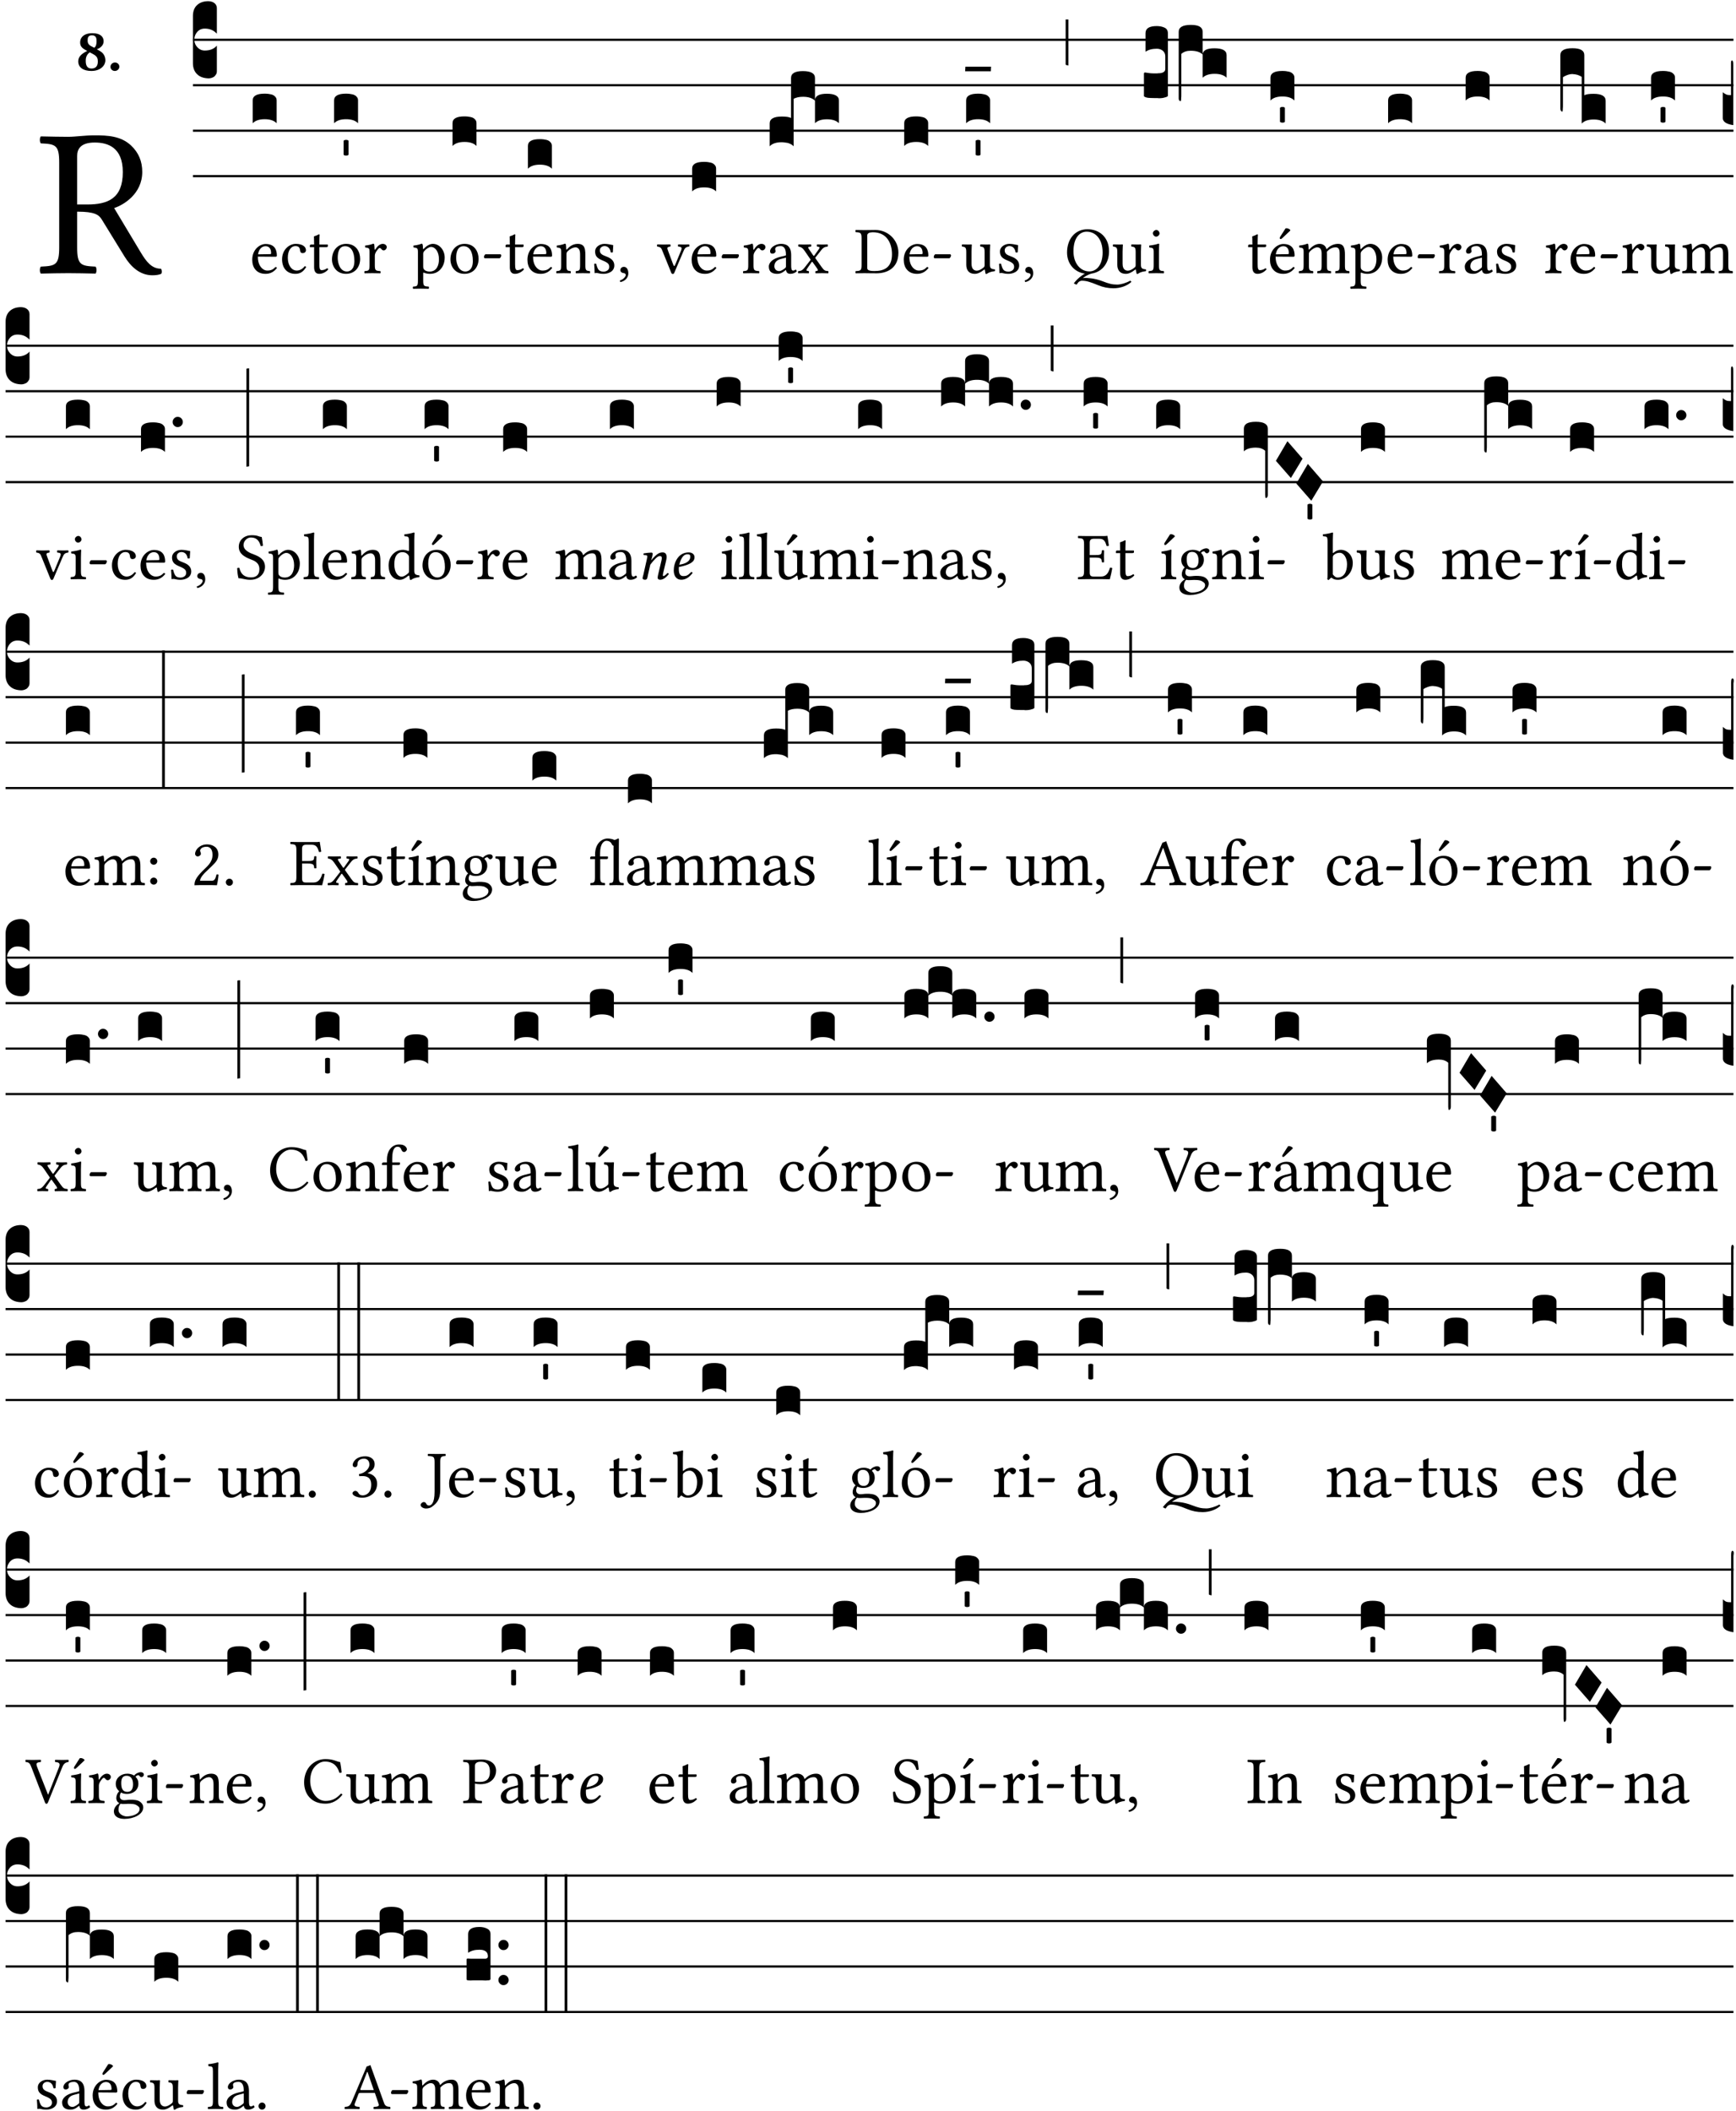
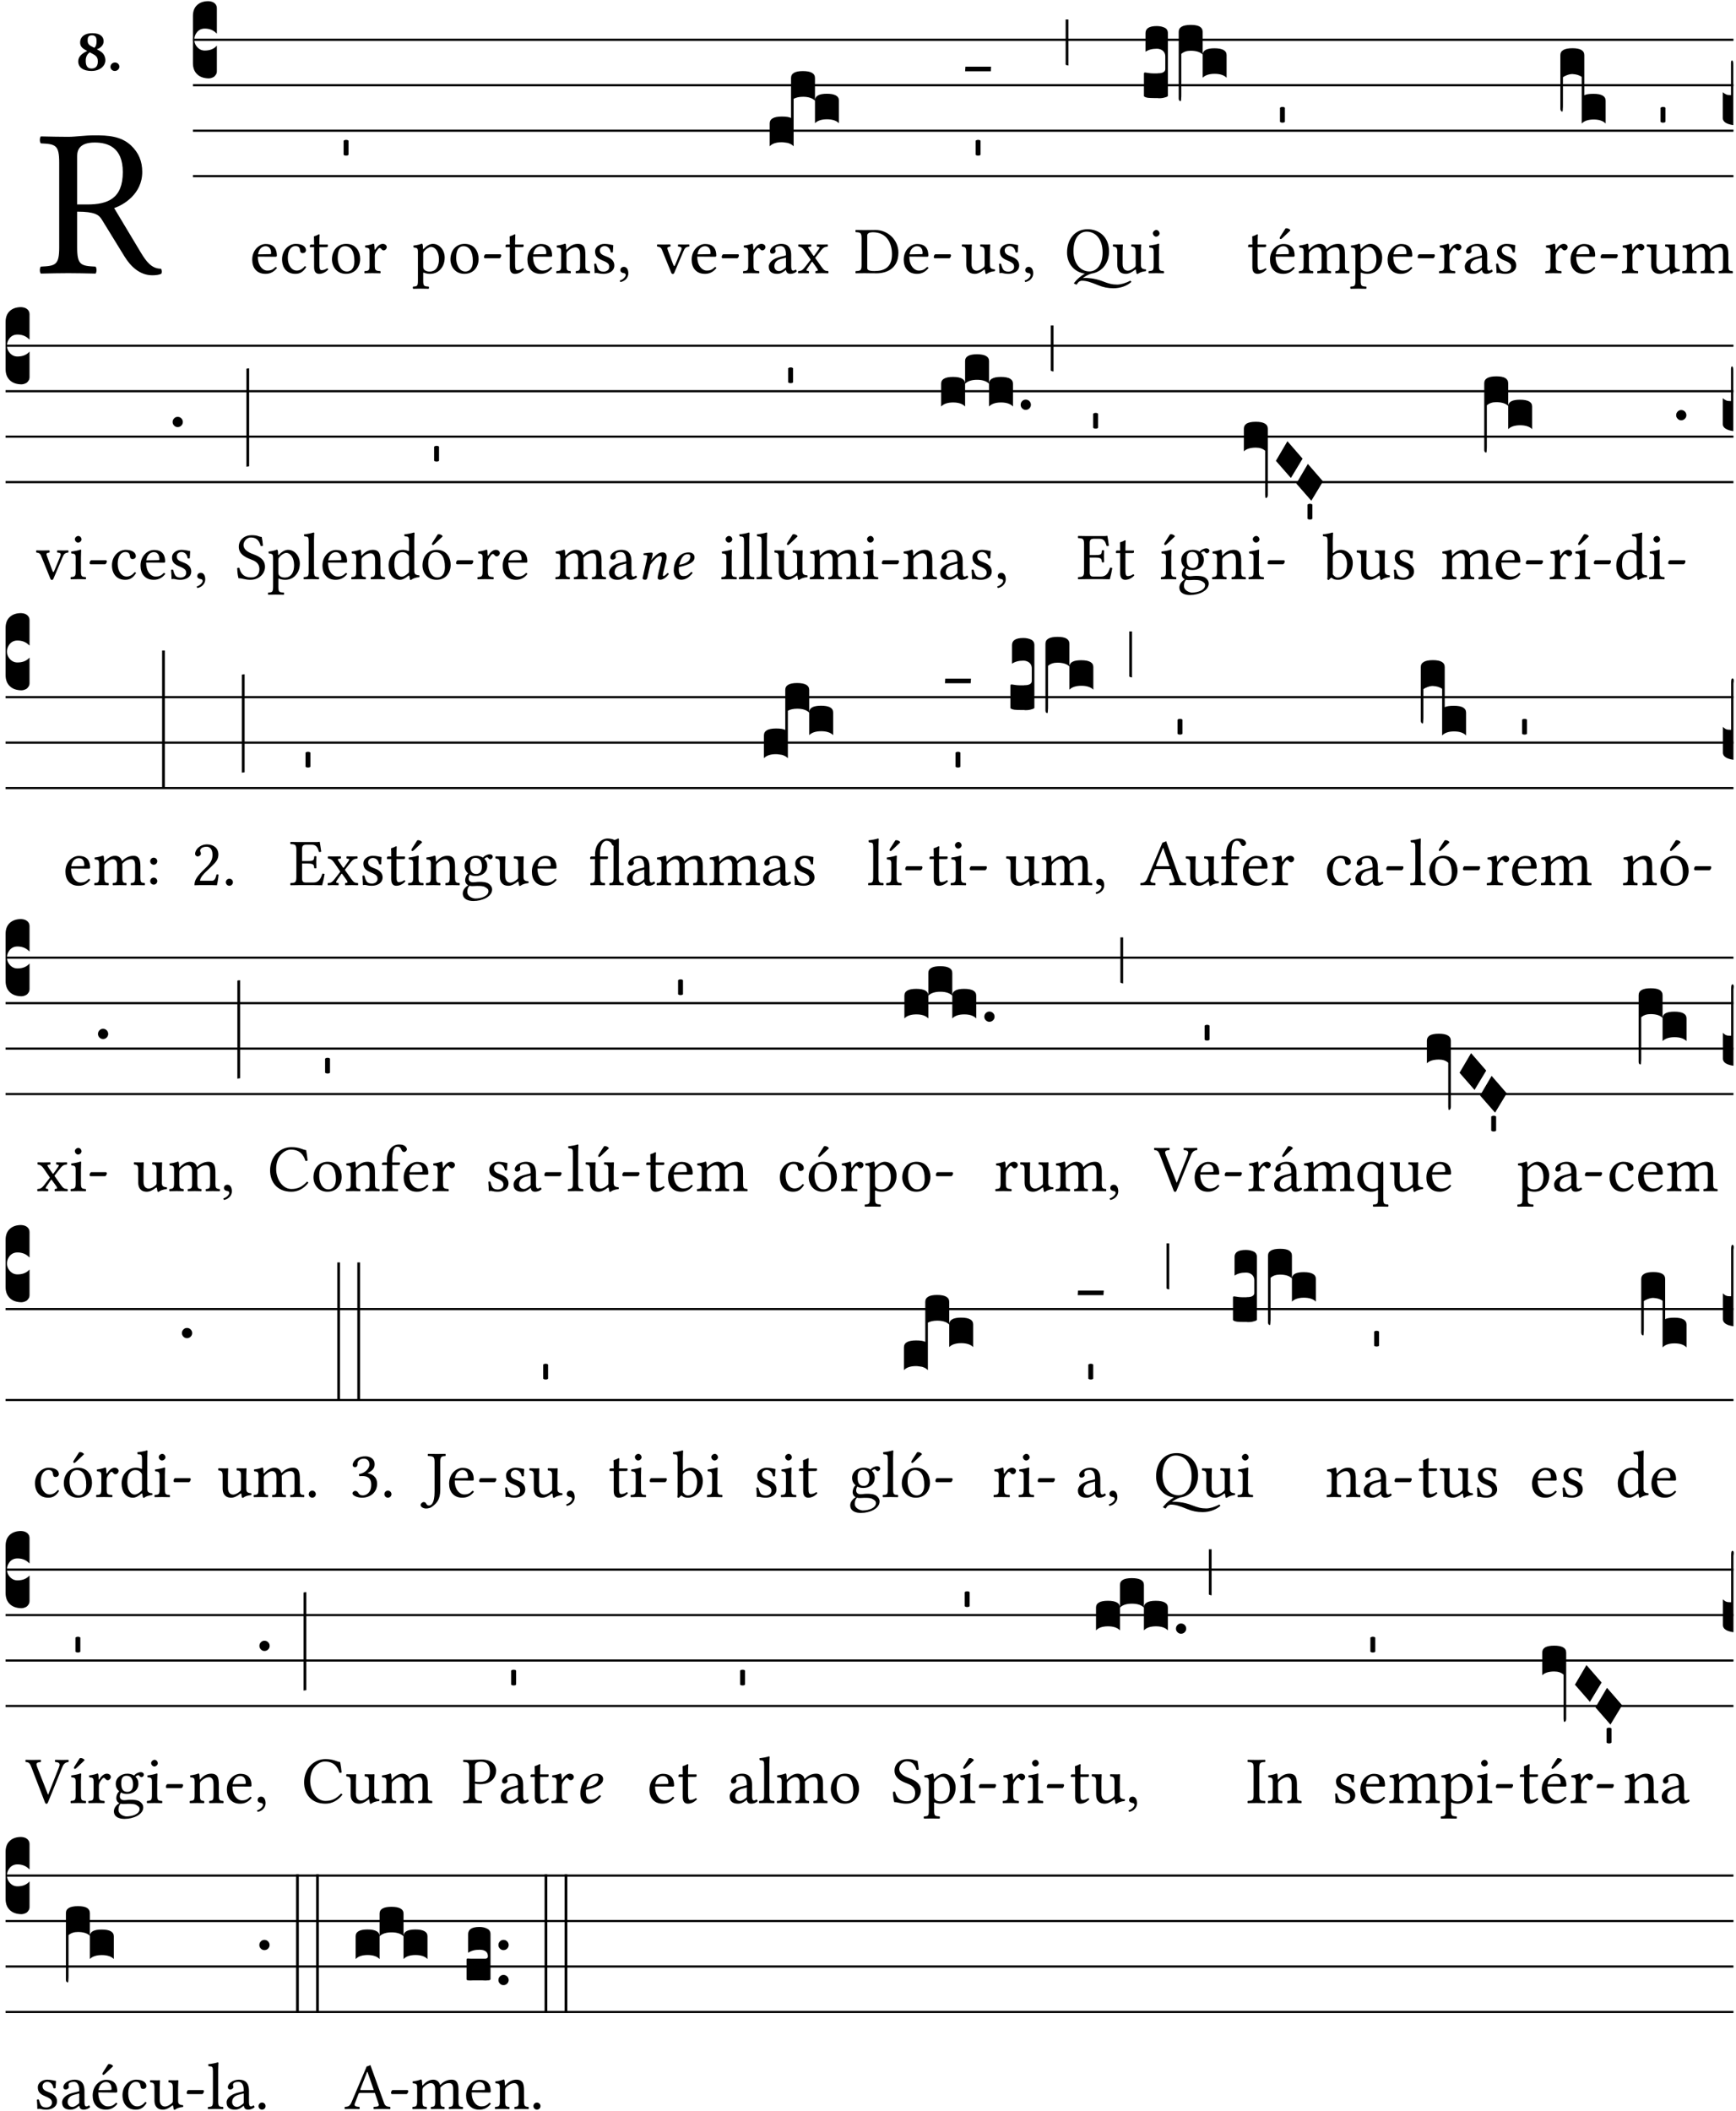
<svg xmlns="http://www.w3.org/2000/svg" xmlns:xlink="http://www.w3.org/1999/xlink" version="1.1" width="311pt" height="378pt" viewBox="0 0 311 378">
  <g enable-background="new">
    <clipPath id="cp0">
      <path transform="matrix(1,0,0,-1,-71,16251)" d="M 0 0 L 453.543 0 L 453.543 16322.79 L 0 16322.79 Z " />
    </clipPath>
    <g clip-path="url(#cp0)">
      <symbol id="font_1_33">
        <path d="M .178 .132 L .178 .301 C .262 .301 .281 .286 .295 .263 L .402 .089 C .431 .042 .474 0 .534 0 C .549 0 .566 .002 .576 .007 C .58 .014 .579 .023 .575 .031 C .53 .031 .505 .065 .479 .108 L .353 .318 C .396 .332 .486 .384 .486 .489 C .486 .539 .469 .58 .433 .614 C .385 .659 .323 .662 .26 .662 C .213 .662 .171 .655 .135 .655 C .1 .655 .053 .656 .006 .657 C 0 .651 0 .63 .006 .624 C .076 .621 .093 .616 .093 .533 L .093 .132 C .093 .049 .076 .044 .006 .041 C 0 .035 0 .014 .006 .008 C .051 .009 .098 .01 .136 .01 C .174 .01 .221 .009 .265 .008 C .271 .014 .271 .035 .265 .041 C .195 .044 .178 .049 .178 .132 M .261 .628 C .322 .628 .394 .606 .394 .488 C .394 .363 .323 .335 .226 .335 L .178 .335 L .178 .564 C .178 .593 .19 .628 .261 .628 Z " />
      </symbol>
      <use xlink:href="#font_1_33" transform="matrix(37.858,0,0,-37.858,7.085,49.3)" />
      <symbol id="font_2_19">
        <path d="M .417 .487 C .417 .56 .364 .62 .233 .62 C .091 .62 .031 .548 .031 .47 C .031 .413 .054 .378 .127 .34 L .148 .329 C .053 .282 0 .234 0 .157 C 0 .053 .089 0 .216 0 C .372 0 .446 .096 .446 .173 C .446 .232 .419 .29 .361 .324 L .305 .357 C .364 .374 .417 .423 .417 .487 M .218 .04 C .161 .04 .123 .072 .123 .165 C .123 .198 .126 .262 .189 .306 L .243 .277 C .315 .239 .322 .201 .322 .153 C .322 .057 .261 .04 .218 .04 M .226 .585 C .296 .585 .301 .53 .301 .489 C .301 .446 .294 .401 .262 .381 L .212 .407 C .162 .433 .154 .468 .154 .499 C .154 .546 .162 .585 .226 .585 Z " />
      </symbol>
      <symbol id="font_2_f">
        <path d="M 0 .068 C 0 .03 .032 0 .072 0 C .112 0 .146 .032 .146 .07 C .146 .109 .114 .139 .074 .139 C .034 .139 0 .107 0 .068 Z " />
      </symbol>
      <use xlink:href="#font_2_19" transform="matrix(10.909,0,0,-10.909,14.017,12.708)" />
      <use xlink:href="#font_2_f" transform="matrix(10.909,0,0,-10.909,19.788,12.708)" />
      <path transform="matrix(1,0,0,-1,34.561,7.123)" stroke-width=".388" stroke-linecap="butt" stroke-miterlimit="10" stroke-linejoin="miter" fill="none" stroke="#000000" d="M 0 0 L 275.982 0 " />
      <path transform="matrix(1,0,0,-1,34.561,15.264)" stroke-width=".388" stroke-linecap="butt" stroke-miterlimit="10" stroke-linejoin="miter" fill="none" stroke="#000000" d="M 0 0 L 275.982 0 " />
      <path transform="matrix(1,0,0,-1,34.561,23.405)" stroke-width=".388" stroke-linecap="butt" stroke-miterlimit="10" stroke-linejoin="miter" fill="none" stroke="#000000" d="M 0 0 L 275.982 0 " />
      <path transform="matrix(1,0,0,-1,34.561,31.545)" stroke-width=".388" stroke-linecap="butt" stroke-miterlimit="10" stroke-linejoin="miter" fill="none" stroke="#000000" d="M 0 0 L 275.982 0 " />
      <symbol id="font_3_d">
        <path d="M 0 .106 L 0 .432 C 0 .465 .01 .491 .029 .508 C .048 .526 .075 .535 .108 .535 C .127 .534 .141 .529 .151 .52 C .161 .511 .166 .5 .166 .486 L .166 .31 L .156 .319 C .137 .336 .112 .345 .082 .345 C .054 .345 .033 .332 .019 .306 C .013 .295 .01 .282 .01 .268 C .01 .255 .013 .242 .02 .23 C .027 .219 .035 .21 .046 .203 C .057 .196 .069 .193 .082 .193 C .113 .193 .137 .201 .156 .217 L .166 .227 L .166 .05 C .166 .039 .163 .03 .157 .023 C .152 .015 .145 .009 .136 .006 C .127 .002 .118 0 .108 0 C .075 .001 .048 .01 .029 .029 C .01 .047 0 .073 0 .106 Z " />
      </symbol>
      <use xlink:href="#font_3_d" transform="matrix(25.843,0,0,-25.843,34.561,14.037)" />
      <symbol id="font_1_46">
        <path d="M .349 .103 C .312 .065 .283 .049 .225 .049 C .189 .049 .147 .07 .116 .121 C .096 .154 .084 .2 .084 .258 L .35 .256 C .362 .256 .369 .262 .369 .273 C .369 .357 .339 .447 .2 .447 C .113 .447 0 .364 0 .212 C 0 .156 .014 .102 .047 .064 C .081 .024 .128 0 .2 0 C .276 0 .33 .035 .37 .087 C .367 .097 .361 .102 .349 .103 M .087 .292 C .106 .405 .176 .414 .2 .414 C .238 .414 .283 .393 .283 .309 C .283 .3 .279 .295 .268 .295 L .087 .292 Z " />
      </symbol>
      <use xlink:href="#font_1_46" transform="matrix(11.955,0,0,-11.955,45.187,49.041)" />
      <symbol id="font_3_40">
-         <path d="M .082 .205 C .101 .205 .116 .203 .128 .2 C .141 .197 .15 .191 .156 .184 C .163 .177 .166 .169 .166 .158 L .166 0 C .148 .019 .12 .028 .083 .028 C .046 .028 .018 .019 0 0 L 0 .158 C 0 .189 .027 .205 .082 .205 Z " />
-       </symbol>
+         </symbol>
      <use xlink:href="#font_3_40" transform="matrix(25.843,0,0,-25.843,45.272,22.073)" />
      <symbol id="font_1_44">
        <path d="M .361 .101 C .357 .11 .349 .114 .34 .115 C .306 .071 .263 .049 .22 .049 C .147 .049 .086 .123 .086 .24 C .086 .35 .134 .416 .2 .416 C .259 .416 .267 .381 .271 .346 C .274 .319 .288 .31 .309 .31 C .33 .31 .358 .323 .358 .354 C .358 .409 .301 .449 .205 .449 C .106 .449 0 .36 0 .218 C 0 .089 .072 0 .198 0 C .258 0 .311 .019 .361 .101 Z " />
      </symbol>
      <symbol id="font_1_55">
        <path d="M .018 .439 C .004 .439 0 .427 0 .419 L 0 .406 C 0 .401 .001 .4 .005 .4 L .064 .4 L .064 .099 C .064 .028 .095 0 .141 0 C .187 0 .237 .022 .276 .066 C .274 .076 .268 .082 .258 .083 C .232 .063 .202 .055 .176 .055 C .149 .055 .143 .085 .143 .147 L .143 .4 L .247 .4 C .257 .4 .271 .404 .271 .413 L .271 .433 C .271 .437 .268 .439 .263 .439 L .143 .439 L .143 .478 C .143 .543 .147 .583 .147 .583 C .147 .589 .144 .592 .139 .592 C .135 .592 .126 .588 .117 .583 C .106 .577 .096 .572 .083 .569 C .071 .565 .061 .562 .061 .555 C .061 .543 .064 .55 .064 .439 L .018 .439 Z " />
      </symbol>
      <symbol id="font_1_50">
        <path d="M 0 .215 C 0 .113 .068 0 .21 0 C .274 0 .323 .023 .357 .056 C .402 .1 .422 .163 .422 .224 C .422 .328 .365 .449 .212 .449 C .146 .449 .092 .422 .055 .379 C .019 .336 0 .278 0 .215 M .197 .414 C .283 .414 .336 .336 .336 .192 C .336 .066 .271 .035 .224 .035 C .12 .035 .086 .161 .086 .238 C .086 .325 .107 .414 .197 .414 Z " />
      </symbol>
      <symbol id="font_1_53">
        <path d="M .156 .36 C .154 .4 .153 .426 .148 .436 C .146 .441 .144 .444 .136 .444 C .108 .433 .082 .424 .013 .415 C .011 .409 .013 .393 .015 .387 C .069 .382 .08 .377 .08 .319 L .08 .124 C .08 .041 .068 .037 .006 .033 C 0 .027 0 .006 .006 0 C .041 .001 .08 .002 .12 .002 C .16 .002 .206 .001 .241 0 C .247 .006 .247 .027 .241 .033 C .171 .038 .159 .041 .159 .124 L .159 .263 C .159 .289 .171 .312 .183 .33 C .194 .346 .217 .379 .229 .379 C .238 .379 .247 .377 .255 .366 C .262 .356 .274 .343 .291 .343 C .315 .343 .338 .368 .338 .393 C .338 .412 .32 .441 .278 .441 C .231 .441 .19 .397 .167 .358 C .161 .347 .156 .355 .156 .36 Z " />
      </symbol>
      <use xlink:href="#font_1_44" transform="matrix(11.955,0,0,-11.955,50.531,49.041)" />
      <use xlink:href="#font_1_55" transform="matrix(11.955,0,0,-11.955,55.505,49.041)" />
      <use xlink:href="#font_1_50" transform="matrix(11.955,0,0,-11.955,59.474,49.041)" />
      <use xlink:href="#font_1_53" transform="matrix(11.955,0,0,-11.955,65.248,48.946)" />
      <symbol id="font_3_59">
        <path d="M 0 .103 C .004 .107 .01 .109 .017 .109 C .025 .109 .031 .107 .034 .103 L .034 .006 C .031 .002 .026 0 .017 0 C .009 0 .003 .002 0 .006 L 0 .103 Z " />
      </symbol>
      <use xlink:href="#font_3_40" transform="matrix(25.843,0,0,-25.843,59.851,22.073)" />
      <use xlink:href="#font_3_59" transform="matrix(25.843,0,0,-25.843,61.557,27.868)" />
      <symbol id="font_1_51">
        <path d="M .154 .602 C .153 .632 .151 .658 .146 .668 C .144 .673 .142 .676 .134 .676 C .106 .665 .08 .656 .011 .647 C .009 .641 .011 .625 .013 .619 C .067 .614 .078 .609 .078 .551 L .078 .124 C .078 .041 .067 .036 .006 .033 C 0 .027 0 .006 .006 0 C .041 .001 .078 .002 .118 .002 C .158 .002 .206 .001 .239 0 C .245 .006 .245 .027 .239 .033 C .168 .037 .157 .041 .157 .124 L .157 .232 C .157 .245 .161 .244 .171 .24 C .196 .23 .226 .224 .258 .224 C .314 .224 .364 .241 .405 .28 C .452 .326 .479 .388 .479 .469 C .479 .575 .404 .673 .302 .673 C .256 .673 .205 .643 .165 .598 C .159 .592 .155 .592 .154 .602 M .173 .565 C .199 .597 .245 .627 .274 .627 C .338 .627 .393 .555 .393 .442 C .393 .36 .364 .258 .252 .258 C .234 .258 .199 .263 .181 .279 C .161 .297 .157 .303 .157 .339 L .157 .521 C .157 .542 .161 .551 .173 .565 Z " />
      </symbol>
      <symbol id="font_1_e">
        <path d="M .231 0 C .244 0 .258 .028 .258 .04 C .258 .05 .254 .06 .244 .06 L .025 .06 C .013 .06 0 .037 0 .019 C 0 .009 .006 0 .015 0 L .231 0 Z " />
      </symbol>
      <use xlink:href="#font_1_51" transform="matrix(11.955,0,0,-11.955,73.939,51.719)" />
      <use xlink:href="#font_1_50" transform="matrix(11.955,0,0,-11.955,80.694,49.041)" />
      <use xlink:href="#font_1_e" transform="matrix(11.955,0,0,-11.955,86.707,46.256)" />
      <use xlink:href="#font_3_40" transform="matrix(25.843,0,0,-25.843,81.071,26.144)" />
      <symbol id="font_1_4f">
        <path d="M .164 .36 C .158 .353 .152 .351 .152 .36 C .151 .387 .149 .426 .144 .436 C .142 .441 .14 .444 .132 .444 C .104 .433 .078 .424 .009 .415 C .007 .409 .009 .393 .011 .387 C .065 .382 .076 .377 .076 .319 L .076 .124 C .076 .042 .066 .038 .006 .033 C 0 .027 0 .006 .006 0 C .036 .001 .076 .002 .116 .002 C .156 .002 .186 .001 .216 0 C .222 .006 .222 .027 .216 .033 C .165 .038 .155 .042 .155 .124 L .155 .288 C .155 .309 .164 .321 .172 .33 C .21 .367 .255 .389 .294 .389 C .314 .389 .335 .376 .347 .353 C .357 .333 .359 .306 .359 .276 L .359 .124 C .359 .042 .349 .038 .297 .033 C .292 .027 .292 .006 .297 0 C .327 .001 .359 .002 .399 .002 C .439 .002 .475 .001 .505 0 C .51 .006 .51 .027 .505 .033 C .449 .038 .438 .042 .438 .124 L .438 .273 C .438 .328 .434 .376 .411 .407 C .394 .429 .363 .441 .328 .441 C .279 .441 .223 .428 .164 .36 Z " />
      </symbol>
      <symbol id="font_1_54">
        <path d="M 0 .148 C .004 .099 .007 .052 .007 .01 C .017 .012 .027 .013 .032 .013 C .039 .013 .045 .013 .052 .011 C .079 .004 .106 0 .143 0 C .199 0 .302 .027 .302 .126 C .302 .194 .253 .234 .185 .259 C .125 .282 .085 .297 .085 .352 C .085 .393 .121 .416 .155 .416 C .177 .416 .235 .408 .248 .323 C .254 .317 .274 .318 .28 .324 C .283 .36 .285 .397 .286 .43 C .255 .435 .207 .449 .155 .449 C .081 .449 .014 .401 .014 .337 C .014 .264 .047 .233 .124 .201 C .207 .167 .226 .146 .226 .103 C .226 .054 .178 .033 .141 .033 C .102 .033 .08 .046 .07 .057 C .048 .08 .037 .124 .031 .149 C .025 .155 .006 .154 0 .148 Z " />
      </symbol>
      <symbol id="font_1_d">
        <path d="M .061 .228 C .03 .228 .008 .207 .008 .179 C .008 .148 .034 .138 .052 .135 C .071 .133 .088 .127 .088 .104 C .088 .083 .052 .037 0 .024 C 0 .014 .002 .007 .009 0 C .069 .011 .127 .059 .127 .129 C .127 .189 .101 .228 .061 .228 Z " />
      </symbol>
      <use xlink:href="#font_1_55" transform="matrix(11.955,0,0,-11.955,90.568,49.041)" />
      <use xlink:href="#font_1_46" transform="matrix(11.955,0,0,-11.955,94.489,49.041)" />
      <use xlink:href="#font_1_4f" transform="matrix(11.955,0,0,-11.955,99.63,48.946)" />
      <use xlink:href="#font_1_54" transform="matrix(11.955,0,0,-11.955,106.444,49.041)" />
      <use xlink:href="#font_1_d" transform="matrix(11.955,0,0,-11.955,111.047,50.512)" />
      <use xlink:href="#font_3_40" transform="matrix(25.843,0,0,-25.843,94.574,30.215)" />
      <symbol id="font_1_57">
        <path d="M .32 .41 C .374 .406 .38 .394 .359 .343 L .278 .147 C .262 .108 .257 .108 .241 .15 L .169 .343 C .151 .391 .147 .403 .2 .41 C .206 .416 .206 .437 .2 .443 C .167 .442 .132 .441 .099 .441 C .066 .441 .036 .442 .006 .443 C 0 .437 0 .416 .006 .41 C .059 .404 .066 .388 .086 .337 L .214 .021 C .22 .006 .226 0 .239 0 C .249 0 .256 .006 .263 .023 L .396 .336 C .415 .38 .426 .405 .482 .41 C .488 .416 .488 .437 .482 .443 C .462 .442 .438 .441 .412 .441 C .379 .441 .345 .442 .32 .443 C .314 .437 .314 .416 .32 .41 Z " />
      </symbol>
      <use xlink:href="#font_1_57" transform="matrix(11.955,0,0,-11.955,117.682,49.065)" />
      <use xlink:href="#font_1_46" transform="matrix(11.955,0,0,-11.955,123.91,49.041)" />
      <use xlink:href="#font_1_e" transform="matrix(11.955,0,0,-11.955,129.29,46.256)" />
      <use xlink:href="#font_3_40" transform="matrix(25.843,0,0,-25.843,123.995,34.284)" />
      <symbol id="font_1_42">
        <path d="M .257 .058 C .263 .027 .274 0 .324 0 C .362 0 .398 .017 .419 .037 C .417 .049 .413 .058 .402 .064 C .395 .058 .378 .048 .365 .048 C .336 .048 .335 .087 .335 .133 L .335 .28 C .335 .422 .257 .449 .184 .449 C .102 .449 .019 .395 .019 .338 C .019 .314 .031 .302 .054 .302 C .083 .302 .101 .323 .101 .336 C .101 .343 .1 .35 .098 .354 C .097 .357 .096 .363 .096 .374 C .096 .405 .138 .416 .176 .416 C .21 .416 .257 .399 .257 .286 C .257 .279 .254 .275 .251 .274 L .165 .253 C .069 .229 0 .176 0 .108 C 0 .026 .056 0 .126 0 C .161 0 .191 .008 .235 .042 L .255 .058 L .257 .058 M .257 .243 L .257 .111 C .257 .098 .251 .091 .243 .085 C .217 .064 .183 .041 .155 .041 C .105 .041 .083 .081 .083 .112 C .083 .157 .104 .203 .178 .222 L .257 .243 Z " />
      </symbol>
      <symbol id="font_1_59">
        <path d="M .167 .36 C .144 .394 .151 .395 .196 .4 C .202 .406 .202 .427 .196 .433 C .169 .432 .125 .431 .095 .431 C .065 .431 .035 .432 .009 .433 C .003 .427 .003 .406 .009 .4 C .043 .397 .071 .38 .099 .339 L .186 .212 C .191 .205 .191 .202 .187 .197 L .103 .089 C .063 .038 .041 .035 .006 .033 C 0 .027 0 .006 .006 0 C .026 .001 .048 .002 .078 .002 C .108 .002 .136 .001 .162 0 C .168 .006 .168 .027 .162 .033 C .126 .037 .118 .041 .14 .073 L .203 .164 C .211 .176 .215 .175 .221 .166 L .279 .086 C .314 .038 .298 .036 .266 .033 C .26 .027 .26 .006 .266 0 C .296 .001 .329 .002 .365 .002 C .403 .002 .43 .001 .454 0 C .46 .006 .46 .027 .454 .033 C .409 .036 .394 .039 .354 .096 L .264 .223 C .26 .229 .259 .232 .264 .238 L .348 .345 C .385 .392 .409 .397 .445 .4 C .451 .406 .451 .427 .445 .433 C .425 .432 .402 .431 .372 .431 C .342 .431 .314 .432 .288 .433 C .282 .427 .282 .406 .288 .4 C .325 .396 .336 .393 .312 .359 L .247 .268 C .24 .258 .236 .259 .228 .27 L .167 .36 Z " />
      </symbol>
      <use xlink:href="#font_1_53" transform="matrix(11.955,0,0,-11.955,133.092,48.946)" />
      <use xlink:href="#font_1_42" transform="matrix(11.955,0,0,-11.955,137.731,49.041)" />
      <use xlink:href="#font_1_59" transform="matrix(11.955,0,0,-11.955,142.943,48.946)" />
      <symbol id="font_3_523">
        <path d="M 0 .158 C 0 .19 .028 .206 .084 .206 C .114 .206 .135 .203 .148 .196 L .148 .473 C .148 .505 .175 .521 .23 .521 C .286 .521 .314 .505 .314 .473 L .314 .317 C .314 .348 .341 .364 .396 .364 C .452 .364 .48 .348 .48 .317 L .48 .16 C .462 .178 .434 .187 .397 .187 C .36 .187 .332 .178 .314 .16 L .314 .316 C .296 .334 .268 .343 .231 .343 C .204 .343 .183 .338 .166 .329 L .166 0 C .163 .003 .16 .005 .157 .008 C .154 .01 .151 .012 .148 .014 C .145 .015 .141 .017 .137 .019 C .134 .02 .13 .022 .126 .023 C .122 .024 .118 .024 .113 .025 C .108 .026 .103 .026 .098 .027 C .093 .028 .088 .028 .083 .028 C .046 .028 .018 .019 0 0 L 0 .158 Z " />
      </symbol>
      <use xlink:href="#font_3_523" transform="matrix(25.843,0,0,-25.843,137.887,26.196)" />
      <symbol id="font_1_25">
        <path d="M .135 .647 C .099 .647 .046 .648 .006 .649 C 0 .643 0 .622 .006 .616 C .076 .613 .093 .608 .093 .525 L .093 .124 C .093 .041 .076 .036 .006 .033 C 0 .027 0 .006 .006 0 C .045 .001 .098 .002 .136 .002 C .173 .002 .215 0 .318 0 C .459 0 .645 .064 .645 .31 C .645 .496 .492 .649 .3 .649 C .229 .649 .174 .647 .135 .647 M .178 .086 L .178 .566 C .178 .601 .213 .615 .262 .615 C .478 .615 .549 .44 .549 .286 C .549 .084 .428 .034 .287 .034 C .189 .034 .178 .054 .178 .086 Z " />
      </symbol>
      <use xlink:href="#font_1_25" transform="matrix(11.955,0,0,-11.955,153.235,48.946)" />
      <use xlink:href="#font_1_46" transform="matrix(11.955,0,0,-11.955,161.903,49.041)" />
      <use xlink:href="#font_1_e" transform="matrix(11.955,0,0,-11.955,167.283,46.256)" />
      <use xlink:href="#font_3_40" transform="matrix(25.843,0,0,-25.843,161.987,26.144)" />
      <symbol id="font_1_56">
        <path d="M .197 .003 C .236 .003 .283 .023 .332 .063 C .337 .067 .346 .069 .347 .062 C .35 .037 .358 .003 .358 .003 C .366 0 .371 .001 .377 .003 C .399 .021 .434 .036 .495 .043 C .501 .049 .501 .064 .495 .07 C .431 .075 .422 .094 .422 .143 L .422 .335 C .422 .365 .426 .438 .426 .438 C .426 .441 .423 .444 .418 .444 C .413 .443 .398 .442 .383 .442 C .351 .442 .315 .443 .281 .444 C .275 .438 .275 .417 .281 .411 C .33 .408 .343 .396 .343 .33 L .343 .137 C .343 .118 .341 .11 .327 .098 C .29 .066 .252 .05 .227 .05 C .197 .05 .147 .064 .147 .153 L .147 .335 C .147 .365 .151 .438 .151 .438 C .151 .441 .148 .444 .143 .444 C .138 .443 .123 .442 .108 .442 C .076 .442 .04 .443 .006 .444 C 0 .438 0 .417 .006 .411 C .054 .407 .068 .396 .068 .331 L .068 .139 C .068 .07 .098 .003 .197 .003 Z " />
      </symbol>
      <use xlink:href="#font_1_56" transform="matrix(11.955,0,0,-11.955,172.29,49.077)" />
      <use xlink:href="#font_1_54" transform="matrix(11.955,0,0,-11.955,178.973,49.041)" />
      <use xlink:href="#font_1_d" transform="matrix(11.955,0,0,-11.955,183.576,50.512)" />
      <symbol id="font_3_7d">
        <path d="M .002 .032 L .18 .032 L .178 0 L 0 0 L .002 .032 Z " />
      </symbol>
      <symbol id="font_3_2a">
        <path d="M 0 .319 L .019 .319 L .019 0 C .01 .001 .003 .003 0 .007 L 0 .319 Z " />
      </symbol>
      <use xlink:href="#font_3_40" transform="matrix(25.843,0,0,-25.843,173.081,22.073)" />
      <use xlink:href="#font_3_7d" transform="matrix(25.843,0,0,-25.843,172.9,12.767)" />
      <use xlink:href="#font_3_59" transform="matrix(25.843,0,0,-25.843,174.786,27.868)" />
      <use xlink:href="#font_3_2a" transform="matrix(25.843,0,0,-25.843,190.906,11.736)" />
      <symbol id="font_1_955">
        <path d="M .535 .104 C .407 .154 .297 .155 .267 .155 C .256 .155 .246 .154 .236 .153 C .239 .155 .243 .158 .246 .16 C .288 .19 .333 .211 .367 .22 C .453 .233 .522 .277 .567 .342 C .607 .399 .629 .471 .629 .555 C .629 .762 .486 .884 .307 .884 C .113 .884 0 .73 0 .536 C 0 .357 .119 .239 .268 .219 C .25 .21 .233 .199 .217 .187 C .17 .153 .13 .113 .101 .073 L .141 .053 C .151 .067 .161 .08 .172 .093 C .191 .108 .212 .113 .221 .113 C .29 .113 .348 .094 .466 .046 C .541 .015 .613 0 .697 0 C .801 0 .902 .037 .965 .096 L .948 .114 C .882 .077 .802 .055 .752 .055 C .676 .055 .625 .069 .535 .104 M .294 .848 C .426 .848 .533 .738 .533 .536 C .533 .357 .447 .252 .333 .252 C .211 .252 .096 .361 .096 .553 C .096 .763 .195 .848 .294 .848 Z " />
      </symbol>
      <symbol id="font_1_4a">
        <path d="M .157 .124 L .157 .323 C .157 .373 .161 .437 .161 .437 C .161 .441 .156 .444 .148 .444 C .12 .433 .08 .424 .011 .415 C .009 .409 .011 .393 .013 .387 C .068 .382 .078 .376 .078 .319 L .078 .124 C .078 .041 .067 .038 .006 .033 C 0 .027 0 .006 .006 0 C .039 .001 .078 .002 .118 .002 C .158 .002 .196 .001 .229 0 C .235 .006 .235 .027 .229 .033 C .168 .037 .157 .041 .157 .124 M .066 .601 C .066 .575 .09 .549 .114 .549 C .142 .549 .166 .576 .166 .597 C .166 .621 .145 .649 .118 .649 C .094 .649 .066 .625 .066 .601 Z " />
      </symbol>
      <use xlink:href="#font_1_955" transform="matrix(11.955,0,0,-11.955,191.16,51.624)" />
      <use xlink:href="#font_1_56" transform="matrix(11.955,0,0,-11.955,199.35,49.077)" />
      <use xlink:href="#font_1_4a" transform="matrix(11.955,0,0,-11.955,205.746,48.946)" />
      <symbol id="font_3_105">
        <path d="M 0 .016 L 0 .169 C 0 .175 .002 .178 .006 .178 L .01 .178 C .031 .174 .051 .172 .069 .172 C .073 .172 .077 .172 .081 .172 C .085 .172 .089 .172 .092 .172 C .096 .173 .099 .173 .102 .173 C .117 .173 .128 .176 .136 .181 C .144 .186 .148 .193 .148 .202 L .148 .289 C .148 .299 .146 .308 .142 .315 C .138 .323 .131 .33 .122 .335 C .113 .34 .102 .343 .089 .343 C .057 .343 .031 .336 .011 .322 L .011 .451 C .011 .484 .037 .5 .089 .5 C .11 .5 .128 .496 .143 .489 C .158 .482 .166 .469 .166 .451 L .166 .017 C .166 .013 .16 .009 .147 .006 C .135 .002 .122 0 .107 0 C .104 0 .099 0 .094 .001 C .089 .001 .082 .001 .074 .001 C .052 .001 .036 .002 .027 .003 C .009 .006 0 .011 0 .016 Z " />
      </symbol>
      <symbol id="font_3_1b3">
        <path d="M 0 .021 L 0 .48 C 0 .512 .028 .528 .084 .528 C .112 .528 .133 .524 .146 .516 C .159 .508 .166 .496 .166 .48 L .166 .326 C .17 .353 .197 .366 .248 .366 C .304 .366 .332 .35 .332 .319 L .332 .162 C .314 .18 .286 .189 .249 .189 C .212 .189 .184 .18 .166 .162 L .166 .323 C .149 .34 .121 .349 .083 .349 C .056 .349 .035 .342 .018 .327 L .018 .047 C .018 .035 .018 .026 .017 .02 C .017 .014 .017 .01 .016 .007 C .016 .004 .016 .002 .015 .001 C .014 0 .013 0 .011 0 C .008 .001 .006 .002 .004 .004 C .003 .005 .002 .008 .001 .011 C 0 .014 0 .017 0 .021 Z " />
      </symbol>
      <use xlink:href="#font_3_105" transform="matrix(25.843,0,0,-25.843,204.933,17.59)" />
      <use xlink:href="#font_3_1b3" transform="matrix(25.843,0,0,-25.843,211.161,18.106)" />
      <symbol id="font_1_a9">
        <path d="M .349 .103 C .312 .065 .283 .049 .225 .049 C .189 .049 .147 .07 .116 .121 C .096 .154 .084 .2 .084 .258 L .35 .256 C .362 .256 .369 .262 .369 .273 C .369 .357 .339 .447 .2 .447 C .113 .447 0 .364 0 .212 C 0 .156 .014 .102 .047 .064 C .081 .024 .128 0 .2 0 C .276 0 .33 .035 .37 .087 C .367 .097 .361 .102 .349 .103 M .087 .292 C .106 .405 .176 .414 .2 .414 C .238 .414 .283 .393 .283 .309 C .283 .3 .279 .295 .268 .295 L .087 .292 M .233 .681 L .157 .562 C .149 .549 .146 .545 .146 .534 C .146 .527 .153 .521 .16 .521 C .167 .521 .175 .525 .19 .54 L .305 .649 L .302 .66 C .279 .682 .253 .683 .247 .683 C .242 .683 .236 .682 .233 .681 Z " />
      </symbol>
      <use xlink:href="#font_1_55" transform="matrix(11.955,0,0,-11.955,223.595,49.041)" />
      <use xlink:href="#font_1_a9" transform="matrix(11.955,0,0,-11.955,227.516,49.041)" />
      <use xlink:href="#font_3_40" transform="matrix(25.843,0,0,-25.843,227.6,18.004)" />
      <use xlink:href="#font_3_59" transform="matrix(25.843,0,0,-25.843,229.306,21.966)" />
      <symbol id="font_1_4e">
        <path d="M .15 .36 C .149 .39 .147 .426 .142 .436 C .14 .441 .138 .444 .13 .444 C .102 .433 .076 .424 .007 .415 C .005 .409 .007 .393 .009 .387 C .063 .382 .074 .377 .074 .319 L .074 .124 C .074 .042 .061 .037 .006 .033 C 0 .027 0 .006 .006 0 C .036 .001 .074 .002 .114 .002 C .154 .002 .185 .001 .215 0 C .221 .006 .221 .027 .215 .033 C .164 .038 .153 .042 .153 .124 L .153 .288 C .153 .309 .162 .321 .17 .33 C .21 .369 .247 .389 .278 .389 C .316 .389 .344 .365 .344 .298 L .344 .124 C .344 .042 .336 .037 .282 .033 C .277 .027 .277 .006 .282 0 C .307 .001 .344 .002 .384 .002 C .424 .002 .457 .001 .482 0 C .487 .006 .487 .027 .482 .033 C .432 .037 .423 .042 .423 .124 L .423 .283 C .423 .297 .423 .311 .422 .323 C .47 .376 .515 .389 .554 .389 C .592 .389 .614 .367 .614 .3 L .614 .124 C .614 .042 .604 .037 .552 .033 C .547 .027 .547 .006 .552 0 C .577 .001 .614 .002 .654 .002 C .694 .002 .729 .001 .757 0 C .762 .006 .762 .027 .757 .033 C .702 .037 .693 .042 .693 .124 L .693 .282 C .693 .371 .678 .441 .59 .441 C .539 .441 .477 .422 .425 .367 C .422 .364 .416 .359 .414 .368 C .405 .409 .366 .441 .314 .441 C .256 .441 .204 .407 .162 .36 C .157 .355 .151 .348 .15 .36 Z " />
      </symbol>
      <use xlink:href="#font_1_4e" transform="matrix(11.955,0,0,-11.955,232.656,48.946)" />
      <use xlink:href="#font_1_51" transform="matrix(11.955,0,0,-11.955,241.885,51.719)" />
      <use xlink:href="#font_1_46" transform="matrix(11.955,0,0,-11.955,248.592,49.041)" />
      <use xlink:href="#font_1_e" transform="matrix(11.955,0,0,-11.955,253.972,46.256)" />
      <use xlink:href="#font_3_40" transform="matrix(25.843,0,0,-25.843,248.677,22.073)" />
      <use xlink:href="#font_1_53" transform="matrix(11.955,0,0,-11.955,257.774,48.946)" />
      <use xlink:href="#font_1_42" transform="matrix(11.955,0,0,-11.955,262.413,49.041)" />
      <use xlink:href="#font_1_54" transform="matrix(11.955,0,0,-11.955,268.02,49.041)" />
      <use xlink:href="#font_3_40" transform="matrix(25.843,0,0,-25.843,262.569,18.004)" />
      <use xlink:href="#font_1_53" transform="matrix(11.955,0,0,-11.955,276.806,48.946)" />
      <use xlink:href="#font_1_46" transform="matrix(11.955,0,0,-11.955,281.361,49.041)" />
      <use xlink:href="#font_1_e" transform="matrix(11.955,0,0,-11.955,286.741,46.256)" />
      <symbol id="font_3_1af">
        <path d="M 0 .104 L 0 .474 C 0 .506 .028 .522 .084 .522 C .139 .522 .166 .506 .166 .474 L .166 .196 C .179 .203 .2 .206 .23 .206 C .286 .206 .314 .19 .314 .158 L .314 0 C .296 .019 .268 .028 .231 .028 C .194 .028 .166 .019 .148 0 L .148 .323 C .144 .326 .14 .329 .135 .331 C .13 .333 .125 .335 .12 .337 C .115 .338 .109 .34 .102 .341 C .096 .342 .09 .342 .083 .343 C .071 .343 .058 .34 .045 .335 C .032 .33 .023 .325 .018 .321 L .018 .13 C .018 .118 .018 .109 .017 .103 C .017 .097 .017 .093 .016 .09 C .016 .087 .016 .085 .015 .084 C .014 .083 .013 .083 .011 .083 C .008 .084 .005 .086 .003 .09 C .001 .093 0 .098 0 .104 Z " />
      </symbol>
      <use xlink:href="#font_3_1af" transform="matrix(25.843,0,0,-25.843,279.533,22.126)" />
      <use xlink:href="#font_1_53" transform="matrix(11.955,0,0,-11.955,290.542,48.946)" />
      <use xlink:href="#font_1_56" transform="matrix(11.955,0,0,-11.955,294.989,49.077)" />
      <use xlink:href="#font_1_4e" transform="matrix(11.955,0,0,-11.955,301.338,48.946)" />
      <symbol id="font_3_16">
        <path d="M 0 .049 L 0 .228 C .009 .22 .018 .215 .025 .212 C .032 .209 .043 .208 .057 .208 L .057 .429 C .057 .442 .059 .448 .064 .448 L .065 .448 C .07 .447 .073 .437 .073 .416 L .073 0 C .024 .007 0 .024 0 .049 Z " />
      </symbol>
      <use xlink:href="#font_3_40" transform="matrix(25.843,0,0,-25.843,295.78,18.004)" />
      <use xlink:href="#font_3_59" transform="matrix(25.843,0,0,-25.843,297.485,21.966)" />
      <use xlink:href="#font_3_16" transform="matrix(25.843,0,0,-25.843,308.631,22.409)" />
      <path transform="matrix(1,0,0,-1,1,61.918)" stroke-width=".388" stroke-linecap="butt" stroke-miterlimit="10" stroke-linejoin="miter" fill="none" stroke="#000000" d="M 0 0 L 309.543 0 " />
      <path transform="matrix(1,0,0,-1,1,70.059)" stroke-width=".388" stroke-linecap="butt" stroke-miterlimit="10" stroke-linejoin="miter" fill="none" stroke="#000000" d="M 0 0 L 309.543 0 " />
      <path transform="matrix(1,0,0,-1,1,78.199)" stroke-width=".388" stroke-linecap="butt" stroke-miterlimit="10" stroke-linejoin="miter" fill="none" stroke="#000000" d="M 0 0 L 309.543 0 " />
      <path transform="matrix(1,0,0,-1,1,86.34)" stroke-width=".388" stroke-linecap="butt" stroke-miterlimit="10" stroke-linejoin="miter" fill="none" stroke="#000000" d="M 0 0 L 309.543 0 " />
      <use xlink:href="#font_3_d" transform="matrix(25.843,0,0,-25.843,1,68.831)" />
      <use xlink:href="#font_1_57" transform="matrix(11.955,0,0,-11.955,6.453,103.859)" />
      <use xlink:href="#font_1_4a" transform="matrix(11.955,0,0,-11.955,12.622,103.74)" />
      <use xlink:href="#font_1_e" transform="matrix(11.955,0,0,-11.955,16.053,101.05)" />
      <use xlink:href="#font_3_40" transform="matrix(25.843,0,0,-25.843,11.809,76.869)" />
      <use xlink:href="#font_1_44" transform="matrix(11.955,0,0,-11.955,20.057,103.835)" />
      <use xlink:href="#font_1_46" transform="matrix(11.955,0,0,-11.955,25.174,103.835)" />
      <use xlink:href="#font_1_54" transform="matrix(11.955,0,0,-11.955,30.65,103.835)" />
      <use xlink:href="#font_1_d" transform="matrix(11.955,0,0,-11.955,35.252,105.306)" />
      <symbol id="font_3_b">
        <path d="M .06 .01 C .053 .003 .044 0 .035 0 C .026 0 .018 .003 .011 .01 C .004 .017 0 .025 0 .035 C 0 .046 .004 .054 .011 .061 C .018 .068 .026 .071 .035 .071 C .044 .071 .053 .068 .06 .061 C .067 .054 .071 .046 .071 .035 C .071 .025 .067 .017 .06 .01 Z " />
      </symbol>
      <symbol id="font_3_34">
        <path d="M .019 .682 L .019 .003 C .009 .002 .003 .001 0 0 L 0 .679 C .003 .681 .01 .682 .019 .682 Z " />
      </symbol>
      <use xlink:href="#font_3_40" transform="matrix(25.843,0,0,-25.843,25.259,80.938)" />
      <use xlink:href="#font_3_b" transform="matrix(25.843,0,0,-25.843,30.923,76.487)" />
      <use xlink:href="#font_3_34" transform="matrix(25.843,0,0,-25.843,44.143,83.588)" />
      <symbol id="font_1_34">
        <path d="M .368 .641 C .31 .649 .312 .668 .214 .668 C .113 .668 .024 .601 .024 .495 C .024 .39 .111 .342 .199 .308 C .259 .285 .333 .257 .333 .159 C .333 .078 .288 .036 .208 .036 C .115 .036 .055 .079 .033 .178 C .02 .182 .01 .18 0 .175 C .004 .098 .008 .072 .02 .023 C .083 .023 .111 0 .2 0 C .245 0 .288 .011 .323 .033 C .381 .069 .417 .13 .417 .194 C .417 .3 .337 .347 .255 .378 C .195 .4 .095 .438 .095 .522 C .095 .578 .146 .634 .205 .634 C .302 .634 .333 .572 .353 .506 C .364 .504 .377 .505 .386 .512 C .382 .56 .378 .588 .368 .641 Z " />
      </symbol>
      <symbol id="font_1_4d">
        <path d="M .078 .124 C .078 .041 .067 .036 .006 .033 C 0 .027 0 .006 .006 0 C .041 .001 .078 .002 .118 .002 C .158 .002 .196 .001 .229 0 C .235 .006 .235 .027 .229 .033 C .168 .036 .157 .041 .157 .124 L .157 .585 C .157 .65 .161 .69 .161 .69 C .161 .697 .157 .7 .148 .7 C .123 .69 .048 .676 .008 .673 C .006 .665 .008 .649 .014 .643 C .072 .639 .078 .636 .078 .561 L .078 .124 Z " />
      </symbol>
      <use xlink:href="#font_1_34" transform="matrix(11.955,0,0,-11.955,42.49,103.835)" />
      <use xlink:href="#font_1_51" transform="matrix(11.955,0,0,-11.955,47.989,106.513)" />
      <use xlink:href="#font_1_4d" transform="matrix(11.955,0,0,-11.955,54.373,103.74)" />
      <use xlink:href="#font_1_46" transform="matrix(11.955,0,0,-11.955,57.768,103.835)" />
      <use xlink:href="#font_3_40" transform="matrix(25.843,0,0,-25.843,57.853,76.869)" />
      <symbol id="font_1_45">
        <path d="M .295 .063 C .3 .067 .309 .069 .31 .062 C .313 .038 .321 .003 .321 .003 C .329 0 .334 .001 .34 .003 C .362 .021 .397 .036 .458 .043 C .464 .049 .464 .064 .458 .07 C .394 .075 .385 .094 .385 .143 L .385 .596 C .385 .661 .389 .701 .389 .701 C .389 .708 .385 .711 .376 .711 C .351 .701 .276 .687 .236 .684 C .234 .676 .236 .66 .242 .654 C .245 .654 .248 .654 .251 .654 C .295 .651 .306 .651 .306 .572 L .306 .444 C .306 .437 .304 .435 .297 .435 C .293 .435 .252 .452 .219 .452 C .153 .452 .109 .43 .069 .392 C .026 .349 0 .29 0 .216 C 0 .093 .062 .003 .17 .003 C .209 .003 .246 .023 .295 .063 M .306 .137 C .306 .118 .304 .11 .29 .098 C .253 .066 .221 .05 .196 .05 C .142 .05 .086 .109 .086 .234 C .086 .306 .1 .346 .115 .367 C .146 .414 .188 .417 .208 .417 C .244 .417 .269 .404 .289 .381 C .303 .365 .306 .358 .306 .327 L .306 .137 Z " />
      </symbol>
      <symbol id="font_1_b3">
        <path d="M 0 .215 C 0 .113 .068 0 .21 0 C .274 0 .323 .023 .357 .056 C .402 .1 .422 .163 .422 .224 C .422 .328 .365 .449 .212 .449 C .146 .449 .092 .422 .055 .379 C .019 .336 0 .278 0 .215 M .197 .414 C .283 .414 .336 .336 .336 .192 C .336 .066 .271 .035 .224 .035 C .12 .035 .086 .161 .086 .238 C .086 .325 .107 .414 .197 .414 M .229 .681 L .153 .562 C .145 .549 .142 .545 .142 .534 C .142 .527 .149 .521 .156 .521 C .163 .521 .171 .525 .186 .54 L .301 .649 L .298 .66 C .275 .682 .249 .683 .243 .683 C .238 .683 .232 .682 .229 .681 Z " />
      </symbol>
      <use xlink:href="#font_1_4f" transform="matrix(11.955,0,0,-11.955,62.909,103.74)" />
      <use xlink:href="#font_1_45" transform="matrix(11.955,0,0,-11.955,69.616,103.871)" />
      <use xlink:href="#font_1_b3" transform="matrix(11.955,0,0,-11.955,75.689,103.835)" />
      <use xlink:href="#font_1_e" transform="matrix(11.955,0,0,-11.955,81.703,101.05)" />
      <use xlink:href="#font_3_40" transform="matrix(25.843,0,0,-25.843,76.067,76.869)" />
      <use xlink:href="#font_3_59" transform="matrix(25.843,0,0,-25.843,77.772,82.663)" />
      <use xlink:href="#font_1_53" transform="matrix(11.955,0,0,-11.955,85.504,103.74)" />
      <use xlink:href="#font_1_46" transform="matrix(11.955,0,0,-11.955,90.059,103.835)" />
      <use xlink:href="#font_3_40" transform="matrix(25.843,0,0,-25.843,90.144,80.938)" />
      <use xlink:href="#font_1_4e" transform="matrix(11.955,0,0,-11.955,99.475,103.74)" />
      <use xlink:href="#font_1_42" transform="matrix(11.955,0,0,-11.955,109.111,103.835)" />
      <symbol id="font_4_4f">
        <path d="M .344 .134 L .382 .293 C .39 .328 .395 .351 .395 .369 C .395 .429 .368 .449 .329 .449 C .277 .449 .234 .428 .142 .32 L .141 .321 L .144 .33 C .157 .367 .166 .41 .166 .425 C .166 .439 .158 .446 .145 .446 C .113 .446 .066 .44 .019 .433 C .012 .425 .014 .414 .02 .405 L .06 .402 C .072 .401 .078 .392 .078 .382 C .078 .374 .075 .359 .069 .331 L .013 .082 C .008 .062 0 .037 0 .027 C 0 .011 .011 0 .043 0 C .081 0 .08 .044 .089 .082 L .127 .248 C .19 .33 .245 .389 .281 .389 C .302 .389 .316 .384 .316 .353 C .316 .341 .31 .313 .303 .285 L .265 .125 C .257 .093 .248 .052 .248 .033 C .248 .014 .259 0 .289 0 C .337 0 .385 .034 .431 .093 C .428 .102 .422 .11 .408 .11 C .382 .08 .353 .06 .343 .06 C .336 .06 .333 .065 .333 .077 C .333 .086 .338 .108 .344 .134 Z " />
      </symbol>
      <symbol id="font_4_46">
        <path d="M .084 .209 C .341 .259 .341 .335 .341 .373 C .341 .374 .341 .374 .341 .375 C .341 .4 .318 .449 .246 .449 C .072 .449 0 .279 0 .152 C 0 .067 .04 0 .123 0 C .19 0 .251 .035 .31 .111 C .305 .122 .299 .127 .287 .127 C .23 .069 .207 .06 .159 .06 C .114 .06 .083 .084 .083 .175 C .083 .18 .083 .201 .084 .209 M .272 .38 C .272 .29 .167 .257 .091 .247 C .126 .389 .181 .418 .223 .418 C .259 .418 .272 .409 .272 .38 Z " />
      </symbol>
      <use xlink:href="#font_4_4f" transform="matrix(10.909,0,0,-10.909,115.115,103.825)" />
      <use xlink:href="#font_4_46" transform="matrix(10.909,0,0,-10.909,120.7,103.825)" />
      <use xlink:href="#font_3_40" transform="matrix(25.843,0,0,-25.843,109.267,76.869)" />
      <use xlink:href="#font_1_4a" transform="matrix(11.955,0,0,-11.955,129.2,103.74)" />
      <use xlink:href="#font_3_40" transform="matrix(25.843,0,0,-25.843,128.388,72.799)" />
      <symbol id="font_1_ba">
        <path d="M .197 .003 C .236 .003 .283 .023 .332 .063 C .337 .067 .346 .069 .347 .062 C .35 .037 .358 .003 .358 .003 C .366 0 .371 .001 .377 .003 C .399 .021 .434 .036 .495 .043 C .501 .049 .501 .064 .495 .07 C .431 .075 .422 .094 .422 .143 L .422 .335 C .422 .365 .426 .438 .426 .438 C .426 .441 .423 .444 .418 .444 C .413 .443 .398 .442 .383 .442 C .351 .442 .315 .443 .281 .444 C .275 .438 .275 .417 .281 .411 C .33 .408 .343 .396 .343 .33 L .343 .137 C .343 .118 .341 .11 .327 .098 C .29 .066 .252 .05 .227 .05 C .197 .05 .147 .064 .147 .153 L .147 .335 C .147 .365 .151 .438 .151 .438 C .151 .441 .148 .444 .143 .444 C .138 .443 .123 .442 .108 .442 C .076 .442 .04 .443 .006 .444 C 0 .438 0 .417 .006 .411 C .054 .407 .068 .396 .068 .331 L .068 .139 C .068 .07 .098 .003 .197 .003 M .277 .684 L .201 .565 C .193 .552 .19 .548 .19 .537 C .19 .53 .197 .524 .204 .524 C .211 .524 .219 .528 .234 .543 L .349 .652 L .346 .663 C .323 .685 .297 .686 .291 .686 C .286 .686 .28 .685 .277 .684 Z " />
      </symbol>
      <use xlink:href="#font_1_4d" transform="matrix(11.955,0,0,-11.955,132.356,103.74)" />
      <use xlink:href="#font_1_4d" transform="matrix(11.955,0,0,-11.955,135.512,103.74)" />
      <use xlink:href="#font_1_ba" transform="matrix(11.955,0,0,-11.955,138.704,103.871)" />
      <use xlink:href="#font_3_40" transform="matrix(25.843,0,0,-25.843,139.494,64.657)" />
      <use xlink:href="#font_3_59" transform="matrix(25.843,0,0,-25.843,141.2,68.62)" />
      <use xlink:href="#font_1_4e" transform="matrix(11.955,0,0,-11.955,145.052,103.74)" />
      <use xlink:href="#font_1_4a" transform="matrix(11.955,0,0,-11.955,154.545,103.74)" />
      <use xlink:href="#font_1_e" transform="matrix(11.955,0,0,-11.955,157.976,101.05)" />
      <use xlink:href="#font_3_40" transform="matrix(25.843,0,0,-25.843,153.733,76.869)" />
      <use xlink:href="#font_1_4f" transform="matrix(11.955,0,0,-11.955,161.778,103.74)" />
      <use xlink:href="#font_1_42" transform="matrix(11.955,0,0,-11.955,168.449,103.835)" />
      <use xlink:href="#font_1_54" transform="matrix(11.955,0,0,-11.955,174.056,103.835)" />
      <use xlink:href="#font_1_d" transform="matrix(11.955,0,0,-11.955,178.659,105.306)" />
      <symbol id="font_3_51e">
        <path d="M 0 .158 C 0 .189 .027 .205 .082 .205 C .138 .205 .166 .189 .166 .158 L .166 0 C .148 .019 .12 .028 .083 .028 C .046 .028 .018 .019 0 0 L 0 .158 M .166 .315 C .166 .346 .193 .362 .248 .362 C .304 .362 .332 .346 .332 .315 L .332 .158 C .314 .176 .286 .185 .249 .185 C .212 .185 .184 .176 .166 .158 L .166 .315 M .332 .158 C .332 .189 .359 .205 .414 .205 C .47 .205 .498 .189 .498 .158 L .498 0 C .48 .019 .452 .028 .415 .028 C .378 .028 .35 .019 .332 0 L .332 .158 Z " />
      </symbol>
      <use xlink:href="#font_3_51e" transform="matrix(25.843,0,0,-25.843,168.605,72.799)" />
      <use xlink:href="#font_3_b" transform="matrix(25.843,0,0,-25.843,182.849,73.4)" />
      <use xlink:href="#font_3_2a" transform="matrix(25.843,0,0,-25.843,188.246,66.532)" />
      <symbol id="font_1_26">
        <path d="M .269 .363 L .178 .363 L .178 .543 C .178 .587 .19 .607 .244 .607 L .319 .607 C .394 .607 .41 .567 .432 .498 C .444 .496 .455 .498 .465 .503 C .46 .544 .445 .64 .443 .648 C .443 .65 .442 .651 .439 .651 C .422 .648 .414 .647 .39 .647 L .135 .647 C .105 .647 .046 .648 .006 .649 C 0 .643 0 .622 .006 .616 C .076 .613 .093 .608 .093 .525 L .093 .124 C .093 .041 .076 .036 .006 .033 C 0 .027 0 .006 .006 0 C .043 .001 .103 .002 .136 .002 L .351 .002 C .399 .002 .479 0 .479 0 C .493 .05 .508 .116 .516 .167 C .506 .173 .494 .175 .481 .172 C .461 .1 .426 .041 .35 .041 L .234 .041 C .192 .041 .178 .057 .178 .104 L .178 .325 L .269 .325 C .354 .325 .357 .302 .36 .257 C .366 .251 .387 .251 .393 .257 C .392 .283 .391 .311 .391 .345 C .391 .373 .392 .407 .393 .431 C .387 .437 .366 .437 .36 .431 C .357 .376 .354 .363 .269 .363 Z " />
      </symbol>
      <use xlink:href="#font_1_26" transform="matrix(11.955,0,0,-11.955,193.093,103.74)" />
      <use xlink:href="#font_1_55" transform="matrix(11.955,0,0,-11.955,199.908,103.835)" />
      <use xlink:href="#font_3_40" transform="matrix(25.843,0,0,-25.843,194.134,72.799)" />
      <use xlink:href="#font_3_59" transform="matrix(25.843,0,0,-25.843,195.84,76.761)" />
      <symbol id="font_1_ad">
        <path d="M .157 .124 L .157 .323 C .157 .373 .161 .437 .161 .437 C .161 .441 .156 .444 .148 .444 C .12 .433 .08 .424 .011 .415 C .009 .409 .011 .393 .013 .387 C .068 .382 .078 .376 .078 .319 L .078 .124 C .078 .041 .067 .038 .006 .033 C 0 .027 0 .006 .006 0 C .039 .001 .078 .002 .118 .002 C .158 .002 .196 .001 .229 0 C .235 .006 .235 .027 .229 .033 C .168 .037 .157 .041 .157 .124 M .139 .673 L .063 .554 C .055 .541 .052 .537 .052 .526 C .052 .519 .059 .513 .066 .513 C .073 .513 .081 .517 .096 .532 L .211 .641 L .208 .652 C .185 .674 .159 .675 .153 .675 C .148 .675 .142 .674 .139 .673 Z " />
      </symbol>
      <use xlink:href="#font_1_ad" transform="matrix(11.955,0,0,-11.955,207.948,103.74)" />
      <use xlink:href="#font_3_40" transform="matrix(25.843,0,0,-25.843,207.136,76.869)" />
      <symbol id="font_1_48">
        <path d="M .412 .625 C .431 .625 .449 .643 .449 .663 C .449 .684 .43 .7 .403 .7 C .377 .7 .329 .683 .303 .649 C .291 .657 .258 .677 .199 .677 C .11 .677 .028 .617 .028 .525 C .028 .471 .052 .44 .08 .413 C .052 .389 .036 .346 .036 .312 C .036 .276 .056 .248 .082 .235 C .028 .203 0 .157 0 .114 C 0 .027 .082 0 .159 0 C .294 0 .44 .065 .44 .173 C .44 .205 .425 .23 .396 .254 C .357 .286 .287 .287 .25 .287 C .232 .287 .207 .285 .183 .282 C .168 .281 .158 .28 .153 .28 C .124 .28 .089 .294 .089 .337 C .089 .357 .095 .378 .107 .395 C .131 .381 .159 .374 .198 .374 C .286 .374 .367 .429 .367 .527 C .367 .574 .353 .601 .324 .631 C .331 .641 .351 .655 .364 .655 C .371 .655 .378 .652 .384 .643 C .388 .635 .401 .625 .412 .625 M .1 .228 C .111 .225 .127 .223 .14 .223 C .171 .223 .199 .226 .213 .226 C .263 .226 .305 .225 .334 .209 C .373 .187 .385 .173 .385 .147 C .385 .075 .279 .037 .189 .037 C .153 .037 .069 .066 .069 .134 C .069 .168 .071 .193 .1 .228 M .287 .517 C .287 .424 .24 .405 .203 .405 C .119 .405 .11 .476 .11 .54 C .11 .61 .135 .646 .19 .646 C .253 .646 .287 .6 .287 .517 Z " />
      </symbol>
      <use xlink:href="#font_1_48" transform="matrix(11.955,0,0,-11.955,211.284,106.561)" />
      <use xlink:href="#font_1_4f" transform="matrix(11.955,0,0,-11.955,217.118,103.74)" />
      <use xlink:href="#font_1_4a" transform="matrix(11.955,0,0,-11.955,223.645,103.74)" />
      <use xlink:href="#font_1_e" transform="matrix(11.955,0,0,-11.955,227.076,101.05)" />
      <symbol id="font_3_f3">
        <path d="M 0 .48 C 0 .496 .007 .508 .02 .516 C .034 .524 .055 .528 .083 .528 C .138 .528 .166 .512 .166 .48 L .166 .021 C .166 .009 .162 .002 .155 0 C .153 0 .152 0 .151 .001 C .15 .002 .15 .004 .149 .007 C .149 .01 .149 .014 .148 .02 C .148 .026 .148 .035 .148 .047 L .148 .327 C .131 .342 .11 .349 .083 .349 C .045 .349 .017 .34 0 .323 L 0 .48 Z " />
      </symbol>
      <symbol id="font_3_1a">
        <path d="M 0 .119 L .08 .255 L .185 .134 L .104 0 L 0 .119 Z " />
      </symbol>
      <use xlink:href="#font_3_f3" transform="matrix(25.843,0,0,-25.843,222.833,89.182)" />
      <use xlink:href="#font_3_1a" transform="matrix(25.843,0,0,-25.843,228.572,85.603)" />
      <use xlink:href="#font_3_1a" transform="matrix(25.843,0,0,-25.843,232.232,89.674)" />
      <use xlink:href="#font_3_59" transform="matrix(25.843,0,0,-25.843,234.229,93.042)" />
      <symbol id="font_1_43">
        <path d="M .161 .406 C .155 .4 .151 .402 .151 .411 L .151 .595 C .151 .66 .155 .7 .155 .7 C .155 .707 .151 .71 .142 .71 C .117 .7 .042 .686 .002 .683 C 0 .675 .002 .659 .008 .653 C .011 .653 .014 .653 .017 .653 C .061 .65 .072 .65 .072 .571 L .072 .083 C .072 .044 .071 .026 .068 .012 C .073 .004 .078 0 .09 0 C .096 .006 .106 .015 .114 .024 C .124 .036 .13 .036 .141 .027 C .164 .008 .194 .002 .229 .002 C .331 .002 .45 .095 .45 .254 C .45 .376 .36 .451 .273 .451 C .23 .451 .192 .434 .161 .406 M .168 .375 C .194 .398 .224 .407 .253 .407 C .314 .407 .364 .333 .364 .236 C .364 .122 .318 .036 .223 .036 C .192 .036 .171 .058 .151 .083 L .151 .333 C .151 .354 .155 .364 .168 .375 Z " />
      </symbol>
      <use xlink:href="#font_1_43" transform="matrix(11.955,0,0,-11.955,236.966,103.859)" />
      <use xlink:href="#font_1_56" transform="matrix(11.955,0,0,-11.955,243.027,103.871)" />
      <use xlink:href="#font_1_54" transform="matrix(11.955,0,0,-11.955,249.71,103.835)" />
      <use xlink:href="#font_3_40" transform="matrix(25.843,0,0,-25.843,243.817,80.938)" />
      <use xlink:href="#font_1_4e" transform="matrix(11.955,0,0,-11.955,258.312,103.74)" />
      <use xlink:href="#font_1_46" transform="matrix(11.955,0,0,-11.955,267.96,103.835)" />
      <use xlink:href="#font_1_e" transform="matrix(11.955,0,0,-11.955,273.34,101.05)" />
      <use xlink:href="#font_3_1b3" transform="matrix(25.843,0,0,-25.843,265.899,81.042)" />
      <use xlink:href="#font_1_53" transform="matrix(11.955,0,0,-11.955,277.599,103.74)" />
      <use xlink:href="#font_1_ad" transform="matrix(11.955,0,0,-11.955,282.094,103.74)" />
      <use xlink:href="#font_1_e" transform="matrix(11.955,0,0,-11.955,285.525,101.05)" />
      <use xlink:href="#font_3_40" transform="matrix(25.843,0,0,-25.843,281.283,80.938)" />
      <use xlink:href="#font_1_45" transform="matrix(11.955,0,0,-11.955,289.554,103.871)" />
      <use xlink:href="#font_1_4a" transform="matrix(11.955,0,0,-11.955,295.424,103.74)" />
      <use xlink:href="#font_1_e" transform="matrix(11.955,0,0,-11.955,298.855,101.05)" />
      <use xlink:href="#font_3_40" transform="matrix(25.843,0,0,-25.843,294.613,76.869)" />
      <use xlink:href="#font_3_b" transform="matrix(25.843,0,0,-25.843,300.277,75.267)" />
      <use xlink:href="#font_3_16" transform="matrix(25.843,0,0,-25.843,308.631,77.205)" />
-       <path transform="matrix(1,0,0,-1,1,116.713)" stroke-width=".388" stroke-linecap="butt" stroke-miterlimit="10" stroke-linejoin="miter" fill="none" stroke="#000000" d="M 0 0 L 309.543 0 " />
      <path transform="matrix(1,0,0,-1,1,124.853)" stroke-width=".388" stroke-linecap="butt" stroke-miterlimit="10" stroke-linejoin="miter" fill="none" stroke="#000000" d="M 0 0 L 309.543 0 " />
      <path transform="matrix(1,0,0,-1,1,132.994)" stroke-width=".388" stroke-linecap="butt" stroke-miterlimit="10" stroke-linejoin="miter" fill="none" stroke="#000000" d="M 0 0 L 309.543 0 " />
      <path transform="matrix(1,0,0,-1,1,141.134)" stroke-width=".388" stroke-linecap="butt" stroke-miterlimit="10" stroke-linejoin="miter" fill="none" stroke="#000000" d="M 0 0 L 309.543 0 " />
      <use xlink:href="#font_3_d" transform="matrix(25.843,0,0,-25.843,1,123.626)" />
      <symbol id="font_1_1b">
        <path d="M 0 .053 C 0 .024 .024 0 .053 0 C .082 0 .106 .024 .106 .053 C .106 .082 .082 .106 .053 .106 C .024 .106 0 .082 0 .053 M 0 .351 C 0 .322 .024 .298 .053 .298 C .082 .298 .106 .322 .106 .351 C .106 .38 .082 .404 .053 .404 C .024 .404 0 .38 0 .351 Z " />
      </symbol>
      <use xlink:href="#font_1_46" transform="matrix(11.955,0,0,-11.955,11.724,158.63)" />
      <use xlink:href="#font_1_4e" transform="matrix(11.955,0,0,-11.955,16.865,158.535)" />
      <use xlink:href="#font_1_1b" transform="matrix(11.955,0,0,-11.955,26.907,158.427)" />
      <use xlink:href="#font_3_40" transform="matrix(25.843,0,0,-25.843,11.809,131.663)" />
      <symbol id="font_1_13">
        <path d="M .009 .47 C .009 .449 .028 .431 .049 .431 C .066 .431 .096 .449 .096 .471 C .096 .479 .094 .485 .092 .492 C .09 .499 .084 .508 .084 .516 C .084 .541 .11 .577 .183 .577 C .219 .577 .27 .552 .27 .456 C .27 .392 .247 .34 .188 .28 L .114 .207 C .016 .107 0 .059 0 0 C 0 0 .051 .002 .083 .002 L .258 .002 C .29 .002 .336 0 .336 0 C .349 .053 .359 .128 .36 .158 C .354 .163 .341 .165 .331 .163 C .314 .092 .297 .067 .261 .067 L .083 .067 C .083 .115 .152 .183 .157 .188 L .258 .285 C .315 .34 .358 .384 .358 .46 C .358 .568 .27 .612 .189 .612 C .078 .612 .009 .53 .009 .47 Z " />
      </symbol>
      <symbol id="font_1_f">
        <path d="M 0 .053 C 0 .024 .024 0 .053 0 C .082 0 .106 .024 .106 .053 C .106 .082 .082 .106 .053 .106 C .024 .106 0 .082 0 .053 Z " />
      </symbol>
      <use xlink:href="#font_1_13" transform="matrix(11.955,0,0,-11.955,34.842,158.535)" />
      <use xlink:href="#font_1_f" transform="matrix(11.955,0,0,-11.955,40.461,158.63)" />
      <symbol id="font_3_26">
        <path d="M 0 .96 L .019 .96 L .019 0 L 0 0 L 0 .96 Z " />
      </symbol>
      <use xlink:href="#font_3_26" transform="matrix(25.843,0,0,-25.843,29.04,141.302)" />
      <use xlink:href="#font_3_34" transform="matrix(25.843,0,0,-25.843,43.331,138.382)" />
      <use xlink:href="#font_1_26" transform="matrix(11.955,0,0,-11.955,51.986,158.535)" />
      <use xlink:href="#font_3_40" transform="matrix(25.843,0,0,-25.843,53.028,131.663)" />
      <use xlink:href="#font_3_59" transform="matrix(25.843,0,0,-25.843,54.733,137.457)" />
      <use xlink:href="#font_1_59" transform="matrix(11.955,0,0,-11.955,58.681,158.535)" />
      <use xlink:href="#font_1_54" transform="matrix(11.955,0,0,-11.955,64.934,158.63)" />
      <use xlink:href="#font_1_55" transform="matrix(11.955,0,0,-11.955,69.321,158.63)" />
      <use xlink:href="#font_1_ad" transform="matrix(11.955,0,0,-11.955,73.087,158.535)" />
      <use xlink:href="#font_3_40" transform="matrix(25.843,0,0,-25.843,72.275,135.733)" />
      <use xlink:href="#font_1_4f" transform="matrix(11.955,0,0,-11.955,76.279,158.535)" />
      <use xlink:href="#font_1_48" transform="matrix(11.955,0,0,-11.955,82.902,161.356)" />
      <use xlink:href="#font_1_56" transform="matrix(11.955,0,0,-11.955,88.736,158.666)" />
      <use xlink:href="#font_1_46" transform="matrix(11.955,0,0,-11.955,95.288,158.63)" />
      <use xlink:href="#font_3_40" transform="matrix(25.843,0,0,-25.843,95.373,139.803)" />
      <symbol id="font_1_93a">
        <path d="M .43 .124 L .43 .585 C .43 .65 .431 .69 .431 .69 C .431 .697 .427 .7 .418 .7 C .405 .692 .38 .681 .364 .677 C .342 .692 .296 .7 .261 .7 C .177 .7 .074 .627 .074 .461 L .074 .431 L .023 .431 C .005 .431 0 .419 0 .411 L 0 .398 C 0 .393 .001 .392 .005 .392 L .072 .392 L .072 .124 C .072 .041 .061 .037 .007 .033 C .001 .027 .001 .006 .007 0 C .041 .001 .078 .002 .112 .002 C .148 .002 .185 .001 .22 0 C .226 .006 .226 .027 .22 .033 C .164 .038 .151 .041 .151 .124 L .151 .392 L .244 .392 C .253 .392 .267 .396 .267 .405 L .267 .425 C .267 .429 .264 .431 .259 .431 L .149 .431 L .149 .478 C .149 .632 .212 .666 .245 .666 C .275 .666 .311 .65 .324 .617 C .33 .604 .34 .594 .352 .59 C .352 .585 .351 .574 .351 .565 L .351 .124 C .351 .041 .342 .036 .292 .033 C .286 .027 .286 .006 .292 0 C .322 .001 .352 .002 .391 .002 C .434 .002 .468 .001 .5 0 C .506 .006 .506 .027 .5 .033 C .444 .037 .43 .041 .43 .124 Z " />
      </symbol>
      <use xlink:href="#font_1_93a" transform="matrix(11.955,0,0,-11.955,105.722,158.535)" />
      <use xlink:href="#font_1_42" transform="matrix(11.955,0,0,-11.955,112.345,158.63)" />
      <use xlink:href="#font_3_40" transform="matrix(25.843,0,0,-25.843,112.502,143.874)" />
      <use xlink:href="#font_1_4e" transform="matrix(11.955,0,0,-11.955,117.617,158.535)" />
      <use xlink:href="#font_1_4e" transform="matrix(11.955,0,0,-11.955,127.062,158.535)" />
      <use xlink:href="#font_1_42" transform="matrix(11.955,0,0,-11.955,136.698,158.63)" />
      <use xlink:href="#font_1_54" transform="matrix(11.955,0,0,-11.955,142.305,158.63)" />
      <use xlink:href="#font_3_523" transform="matrix(25.843,0,0,-25.843,136.854,135.785)" />
      <use xlink:href="#font_1_4d" transform="matrix(11.955,0,0,-11.955,155.502,158.535)" />
      <use xlink:href="#font_1_ad" transform="matrix(11.955,0,0,-11.955,158.742,158.535)" />
      <use xlink:href="#font_1_e" transform="matrix(11.955,0,0,-11.955,162.173,155.845)" />
      <use xlink:href="#font_3_40" transform="matrix(25.843,0,0,-25.843,157.93,135.733)" />
      <use xlink:href="#font_1_55" transform="matrix(11.955,0,0,-11.955,166.52,158.63)" />
      <use xlink:href="#font_1_4a" transform="matrix(11.955,0,0,-11.955,170.286,158.535)" />
      <use xlink:href="#font_1_e" transform="matrix(11.955,0,0,-11.955,173.717,155.845)" />
      <use xlink:href="#font_3_40" transform="matrix(25.843,0,0,-25.843,169.474,131.663)" />
      <use xlink:href="#font_3_7d" transform="matrix(25.843,0,0,-25.843,169.293,122.357)" />
      <use xlink:href="#font_3_59" transform="matrix(25.843,0,0,-25.843,171.179,137.457)" />
      <use xlink:href="#font_1_56" transform="matrix(11.955,0,0,-11.955,180.227,158.666)" />
      <use xlink:href="#font_1_4e" transform="matrix(11.955,0,0,-11.955,186.575,158.535)" />
      <use xlink:href="#font_1_d" transform="matrix(11.955,0,0,-11.955,196.295,160.101)" />
      <use xlink:href="#font_3_105" transform="matrix(25.843,0,0,-25.843,181.018,127.179)" />
      <use xlink:href="#font_3_1b3" transform="matrix(25.843,0,0,-25.843,187.288,127.697)" />
      <use xlink:href="#font_3_2a" transform="matrix(25.843,0,0,-25.843,202.31,121.326)" />
      <symbol id="font_1_22">
        <path d="M .154 .081 L .209 .226 C .214 .239 .22 .243 .244 .243 L .455 .243 L .513 .074 C .525 .04 .487 .036 .439 .033 C .433 .027 .433 .006 .439 0 C .476 .001 .531 .002 .57 .002 C .611 .002 .649 .001 .684 0 C .69 .006 .69 .027 .684 .033 C .645 .037 .611 .04 .594 .088 L .388 .66 C .373 .651 .346 .64 .333 .64 L .106 .104 C .08 .042 .05 .036 .006 .033 C 0 .027 0 .006 .006 0 C .032 .001 .065 .002 .095 .002 C .136 .002 .186 .001 .223 0 C .229 .006 .229 .027 .223 .033 C .185 .036 .138 .04 .154 .081 M .262 .285 C .24 .285 .233 .288 .237 .298 L .339 .557 L .345 .557 L .439 .285 L .262 .285 Z " />
      </symbol>
      <use xlink:href="#font_1_22" transform="matrix(11.955,0,0,-11.955,204.276,158.535)" />
      <use xlink:href="#font_1_56" transform="matrix(11.955,0,0,-11.955,212.405,158.666)" />
      <use xlink:href="#font_3_40" transform="matrix(25.843,0,0,-25.843,209.244,127.592)" />
      <use xlink:href="#font_3_59" transform="matrix(25.843,0,0,-25.843,210.95,131.555)" />
      <symbol id="font_1_47">
        <path d="M .155 .124 L .155 .392 L .248 .392 C .257 .392 .271 .396 .271 .405 L .271 .425 C .271 .429 .268 .431 .263 .431 L .155 .431 L .155 .488 C .155 .642 .201 .666 .234 .666 C .264 .666 .28 .654 .294 .619 C .302 .601 .313 .587 .334 .587 C .351 .587 .375 .608 .375 .628 C .375 .645 .364 .663 .343 .679 C .317 .697 .291 .7 .253 .7 C .169 .7 .076 .627 .076 .471 L .076 .431 L .025 .431 C .007 .431 .002 .419 .002 .411 L .002 .398 C .002 .393 .003 .392 .007 .392 L .076 .392 L .076 .124 C .076 .041 .06 .037 .006 .033 C 0 .027 0 .006 .006 0 C .041 .001 .076 .002 .116 .002 C .156 .002 .204 .001 .239 0 C .245 .006 .245 .027 .239 .033 C .161 .037 .155 .041 .155 .124 Z " />
      </symbol>
      <use xlink:href="#font_1_47" transform="matrix(11.955,0,0,-11.955,218.754,158.535)" />
      <use xlink:href="#font_1_46" transform="matrix(11.955,0,0,-11.955,222.663,158.63)" />
      <use xlink:href="#font_1_53" transform="matrix(11.955,0,0,-11.955,227.804,158.535)" />
      <use xlink:href="#font_3_40" transform="matrix(25.843,0,0,-25.843,222.748,131.663)" />
      <use xlink:href="#font_1_44" transform="matrix(11.955,0,0,-11.955,237.723,158.63)" />
      <use xlink:href="#font_1_42" transform="matrix(11.955,0,0,-11.955,242.828,158.63)" />
      <use xlink:href="#font_1_e" transform="matrix(11.955,0,0,-11.955,248.34,155.845)" />
      <use xlink:href="#font_3_40" transform="matrix(25.843,0,0,-25.843,242.985,127.592)" />
      <use xlink:href="#font_1_4d" transform="matrix(11.955,0,0,-11.955,252.62,158.535)" />
      <use xlink:href="#font_1_b3" transform="matrix(11.955,0,0,-11.955,256.063,158.63)" />
      <use xlink:href="#font_1_e" transform="matrix(11.955,0,0,-11.955,262.077,155.845)" />
      <use xlink:href="#font_3_1af" transform="matrix(25.843,0,0,-25.843,254.529,131.714)" />
      <use xlink:href="#font_1_53" transform="matrix(11.955,0,0,-11.955,266.329,158.535)" />
      <use xlink:href="#font_1_46" transform="matrix(11.955,0,0,-11.955,270.884,158.63)" />
      <use xlink:href="#font_1_4e" transform="matrix(11.955,0,0,-11.955,276.025,158.535)" />
      <use xlink:href="#font_3_40" transform="matrix(25.843,0,0,-25.843,270.969,127.592)" />
      <use xlink:href="#font_3_59" transform="matrix(25.843,0,0,-25.843,272.675,131.555)" />
      <use xlink:href="#font_1_4f" transform="matrix(11.955,0,0,-11.955,290.739,158.535)" />
      <use xlink:href="#font_1_b3" transform="matrix(11.955,0,0,-11.955,297.47,158.63)" />
      <use xlink:href="#font_1_e" transform="matrix(11.955,0,0,-11.955,303.483,155.845)" />
      <symbol id="font_3_14">
        <path d="M 0 .049 L 0 .228 C .006 .223 .011 .218 .016 .215 C .021 .212 .027 .21 .033 .209 C .04 .208 .048 .208 .057 .208 L .057 .535 C .057 .554 .06 .564 .065 .564 L .066 .564 C .072 .564 .075 .559 .075 .548 C .075 .543 .074 .537 .073 .53 L .073 0 C .024 .007 0 .024 0 .049 Z " />
      </symbol>
      <use xlink:href="#font_3_40" transform="matrix(25.843,0,0,-25.843,297.847,131.663)" />
      <use xlink:href="#font_3_14" transform="matrix(25.843,0,0,-25.843,308.657,136.069)" />
      <path transform="matrix(1,0,0,-1,1,171.507)" stroke-width=".388" stroke-linecap="butt" stroke-miterlimit="10" stroke-linejoin="miter" fill="none" stroke="#000000" d="M 0 0 L 309.543 0 " />
      <path transform="matrix(1,0,0,-1,1,179.648)" stroke-width=".388" stroke-linecap="butt" stroke-miterlimit="10" stroke-linejoin="miter" fill="none" stroke="#000000" d="M 0 0 L 309.543 0 " />
      <path transform="matrix(1,0,0,-1,1,187.788)" stroke-width=".388" stroke-linecap="butt" stroke-miterlimit="10" stroke-linejoin="miter" fill="none" stroke="#000000" d="M 0 0 L 309.543 0 " />
      <path transform="matrix(1,0,0,-1,1,195.929)" stroke-width=".388" stroke-linecap="butt" stroke-miterlimit="10" stroke-linejoin="miter" fill="none" stroke="#000000" d="M 0 0 L 309.543 0 " />
      <use xlink:href="#font_3_d" transform="matrix(25.843,0,0,-25.843,1,178.419)" />
      <use xlink:href="#font_1_59" transform="matrix(11.955,0,0,-11.955,6.655,213.329)" />
      <use xlink:href="#font_1_4a" transform="matrix(11.955,0,0,-11.955,12.621,213.329)" />
      <use xlink:href="#font_1_e" transform="matrix(11.955,0,0,-11.955,16.052,210.639)" />
      <use xlink:href="#font_3_40" transform="matrix(25.843,0,0,-25.843,11.809,190.527)" />
      <use xlink:href="#font_3_b" transform="matrix(25.843,0,0,-25.843,17.551,186.077)" />
      <use xlink:href="#font_1_56" transform="matrix(11.955,0,0,-11.955,23.952,213.46)" />
      <use xlink:href="#font_1_4e" transform="matrix(11.955,0,0,-11.955,30.3,213.329)" />
      <use xlink:href="#font_1_d" transform="matrix(11.955,0,0,-11.955,40.02,214.895)" />
      <use xlink:href="#font_3_40" transform="matrix(25.843,0,0,-25.843,24.742,186.458)" />
      <use xlink:href="#font_3_34" transform="matrix(25.843,0,0,-25.843,42.522,193.177)" />
      <symbol id="font_1_24">
        <path d="M .32 0 C .417 0 .506 .046 .574 .135 C .569 .144 .562 .15 .551 .15 C .48 .072 .412 .041 .319 .041 C .184 .041 .091 .193 .091 .339 C .091 .425 .114 .497 .15 .542 C .2 .603 .258 .631 .31 .631 C .448 .631 .503 .549 .529 .463 C .541 .459 .551 .462 .562 .468 C .557 .52 .55 .568 .54 .623 C .489 .628 .444 .668 .321 .668 C .236 .668 .165 .637 .106 .583 C .04 .522 0 .424 0 .32 C 0 .146 .105 0 .32 0 Z " />
      </symbol>
      <use xlink:href="#font_1_24" transform="matrix(11.955,0,0,-11.955,48.386,213.424)" />
      <use xlink:href="#font_1_50" transform="matrix(11.955,0,0,-11.955,56.157,213.424)" />
      <use xlink:href="#font_3_40" transform="matrix(25.843,0,0,-25.843,56.535,186.458)" />
      <use xlink:href="#font_3_59" transform="matrix(25.843,0,0,-25.843,58.24,192.252)" />
      <use xlink:href="#font_1_4f" transform="matrix(11.955,0,0,-11.955,61.931,213.329)" />
      <use xlink:href="#font_1_47" transform="matrix(11.955,0,0,-11.955,68.411,213.329)" />
      <use xlink:href="#font_1_46" transform="matrix(11.955,0,0,-11.955,72.32,213.424)" />
      <use xlink:href="#font_1_53" transform="matrix(11.955,0,0,-11.955,77.461,213.329)" />
      <use xlink:href="#font_3_40" transform="matrix(25.843,0,0,-25.843,72.405,190.527)" />
      <use xlink:href="#font_1_54" transform="matrix(11.955,0,0,-11.955,87.484,213.424)" />
      <use xlink:href="#font_1_42" transform="matrix(11.955,0,0,-11.955,92.003,213.424)" />
      <use xlink:href="#font_1_e" transform="matrix(11.955,0,0,-11.955,97.514,210.639)" />
      <use xlink:href="#font_3_40" transform="matrix(25.843,0,0,-25.843,92.16,186.458)" />
      <use xlink:href="#font_1_4d" transform="matrix(11.955,0,0,-11.955,101.702,213.329)" />
      <use xlink:href="#font_1_ba" transform="matrix(11.955,0,0,-11.955,104.894,213.46)" />
      <use xlink:href="#font_1_e" transform="matrix(11.955,0,0,-11.955,111.482,210.639)" />
      <use xlink:href="#font_3_40" transform="matrix(25.843,0,0,-25.843,105.685,182.387)" />
      <use xlink:href="#font_1_55" transform="matrix(11.955,0,0,-11.955,115.766,213.424)" />
      <use xlink:href="#font_1_46" transform="matrix(11.955,0,0,-11.955,119.687,213.424)" />
      <use xlink:href="#font_1_4e" transform="matrix(11.955,0,0,-11.955,124.828,213.329)" />
      <use xlink:href="#font_3_40" transform="matrix(25.843,0,0,-25.843,119.771,174.247)" />
      <use xlink:href="#font_3_59" transform="matrix(25.843,0,0,-25.843,121.477,178.209)" />
      <use xlink:href="#font_1_44" transform="matrix(11.955,0,0,-11.955,139.716,213.424)" />
      <use xlink:href="#font_1_b3" transform="matrix(11.955,0,0,-11.955,144.881,213.424)" />
      <use xlink:href="#font_3_40" transform="matrix(25.843,0,0,-25.843,145.258,186.458)" />
      <use xlink:href="#font_1_53" transform="matrix(11.955,0,0,-11.955,150.655,213.329)" />
      <use xlink:href="#font_1_51" transform="matrix(11.955,0,0,-11.955,154.887,216.102)" />
      <use xlink:href="#font_1_50" transform="matrix(11.955,0,0,-11.955,161.642,213.424)" />
      <use xlink:href="#font_1_e" transform="matrix(11.955,0,0,-11.955,167.655,210.639)" />
      <use xlink:href="#font_3_51e" transform="matrix(25.843,0,0,-25.843,162.02,182.387)" />
      <use xlink:href="#font_3_b" transform="matrix(25.843,0,0,-25.843,176.34,182.99)" />
      <use xlink:href="#font_1_53" transform="matrix(11.955,0,0,-11.955,178.295,213.329)" />
      <use xlink:href="#font_1_56" transform="matrix(11.955,0,0,-11.955,182.742,213.46)" />
      <use xlink:href="#font_1_4e" transform="matrix(11.955,0,0,-11.955,189.091,213.329)" />
      <use xlink:href="#font_1_d" transform="matrix(11.955,0,0,-11.955,198.81,214.895)" />
      <use xlink:href="#font_3_40" transform="matrix(25.843,0,0,-25.843,183.532,182.387)" />
      <use xlink:href="#font_3_2a" transform="matrix(25.843,0,0,-25.843,200.715,176.12)" />
      <symbol id="font_1_37">
        <path d="M .449 .626 C .523 .621 .523 .594 .502 .54 L .344 .139 L .34 .139 L .18 .546 C .157 .606 .163 .619 .231 .626 C .237 .632 .237 .653 .231 .659 C .191 .658 .146 .657 .11 .657 C .074 .657 .039 .658 .006 .659 C 0 .653 .001 .632 .007 .626 C .062 .621 .07 .604 .097 .535 L .294 .023 C .3 .007 .307 0 .317 0 C .328 0 .335 .009 .341 .023 L .548 .533 C .567 .58 .583 .619 .646 .626 C .652 .632 .652 .653 .646 .659 C .616 .658 .581 .657 .558 .657 C .535 .657 .49 .658 .449 .659 C .443 .653 .443 .632 .449 .626 Z " />
      </symbol>
      <use xlink:href="#font_1_37" transform="matrix(11.955,0,0,-11.955,206.722,213.448)" />
      <use xlink:href="#font_1_46" transform="matrix(11.955,0,0,-11.955,214.015,213.424)" />
      <use xlink:href="#font_1_e" transform="matrix(11.955,0,0,-11.955,219.395,210.639)" />
      <use xlink:href="#font_3_40" transform="matrix(25.843,0,0,-25.843,214.099,182.387)" />
      <use xlink:href="#font_3_59" transform="matrix(25.843,0,0,-25.843,215.805,186.35)" />
      <symbol id="font_1_a1">
        <path d="M .257 .058 C .263 .027 .274 0 .324 0 C .362 0 .398 .017 .419 .037 C .417 .049 .413 .058 .402 .064 C .395 .058 .378 .048 .365 .048 C .336 .048 .335 .087 .335 .133 L .335 .28 C .335 .422 .257 .449 .184 .449 C .102 .449 .019 .395 .019 .338 C .019 .314 .031 .302 .054 .302 C .083 .302 .101 .323 .101 .336 C .101 .343 .1 .35 .098 .354 C .097 .357 .096 .363 .096 .374 C .096 .405 .138 .416 .176 .416 C .21 .416 .257 .399 .257 .286 C .257 .279 .254 .275 .251 .274 L .165 .253 C .069 .229 0 .176 0 .108 C 0 .026 .056 0 .126 0 C .161 0 .191 .008 .235 .042 L .255 .058 L .257 .058 M .257 .243 L .257 .111 C .257 .098 .251 .091 .243 .085 C .217 .064 .183 .041 .155 .041 C .105 .041 .083 .081 .083 .112 C .083 .157 .104 .203 .178 .222 L .257 .243 M .208 .681 L .132 .562 C .124 .549 .121 .545 .121 .534 C .121 .527 .128 .521 .135 .521 C .142 .521 .15 .525 .165 .54 L .28 .649 L .277 .66 C .254 .682 .228 .683 .222 .683 C .217 .683 .211 .682 .208 .681 Z " />
      </symbol>
      <use xlink:href="#font_1_53" transform="matrix(11.955,0,0,-11.955,223.618,213.329)" />
      <use xlink:href="#font_1_a1" transform="matrix(11.955,0,0,-11.955,228.257,213.424)" />
      <use xlink:href="#font_3_40" transform="matrix(25.843,0,0,-25.843,228.413,186.458)" />
      <symbol id="font_1_52">
        <path d="M .311 .123 C .311 .04 .3 .036 .239 .033 C .233 .027 .233 .006 .239 0 C .274 .001 .311 .002 .351 .002 C .391 .002 .429 .001 .462 0 C .468 .006 .468 .027 .462 .033 C .401 .036 .39 .04 .39 .123 L .39 .651 C .39 .665 .386 .676 .375 .676 C .368 .676 .362 .668 .354 .657 C .341 .639 .337 .636 .325 .644 C .293 .664 .254 .673 .212 .673 C .09 .673 0 .573 0 .441 C 0 .348 .063 .224 .207 .224 C .234 .224 .267 .23 .284 .24 C .307 .253 .311 .255 .311 .234 L .311 .123 M .287 .602 C .307 .58 .311 .565 .311 .541 L .311 .311 C .311 .293 .31 .288 .297 .281 C .274 .269 .247 .268 .231 .268 C .173 .268 .086 .31 .086 .461 C .086 .565 .128 .639 .208 .639 C .238 .639 .265 .627 .287 .602 Z " />
      </symbol>
      <use xlink:href="#font_1_4e" transform="matrix(11.955,0,0,-11.955,233.529,213.329)" />
      <use xlink:href="#font_1_52" transform="matrix(11.955,0,0,-11.955,243.153,216.102)" />
      <use xlink:href="#font_1_56" transform="matrix(11.955,0,0,-11.955,248.987,213.46)" />
      <use xlink:href="#font_1_46" transform="matrix(11.955,0,0,-11.955,255.539,213.424)" />
      <use xlink:href="#font_3_f3" transform="matrix(25.843,0,0,-25.843,255.623,198.771)" />
      <use xlink:href="#font_3_1a" transform="matrix(25.843,0,0,-25.843,261.473,195.192)" />
      <use xlink:href="#font_3_1a" transform="matrix(25.843,0,0,-25.843,265.151,199.263)" />
      <use xlink:href="#font_3_59" transform="matrix(25.843,0,0,-25.843,267.148,202.631)" />
      <use xlink:href="#font_1_51" transform="matrix(11.955,0,0,-11.955,271.806,216.102)" />
      <use xlink:href="#font_1_42" transform="matrix(11.955,0,0,-11.955,278.417,213.424)" />
      <use xlink:href="#font_1_e" transform="matrix(11.955,0,0,-11.955,283.928,210.639)" />
      <use xlink:href="#font_3_40" transform="matrix(25.843,0,0,-25.843,278.574,190.527)" />
      <use xlink:href="#font_1_44" transform="matrix(11.955,0,0,-11.955,288.355,213.424)" />
      <use xlink:href="#font_1_46" transform="matrix(11.955,0,0,-11.955,293.472,213.424)" />
      <use xlink:href="#font_1_4e" transform="matrix(11.955,0,0,-11.955,298.613,213.329)" />
      <use xlink:href="#font_3_1b3" transform="matrix(25.843,0,0,-25.843,293.557,190.631)" />
      <use xlink:href="#font_3_14" transform="matrix(25.843,0,0,-25.843,308.657,190.863)" />
-       <path transform="matrix(1,0,0,-1,1,226.302)" stroke-width=".388" stroke-linecap="butt" stroke-miterlimit="10" stroke-linejoin="miter" fill="none" stroke="#000000" d="M 0 0 L 309.543 0 " />
      <path transform="matrix(1,0,0,-1,1,234.442)" stroke-width=".388" stroke-linecap="butt" stroke-miterlimit="10" stroke-linejoin="miter" fill="none" stroke="#000000" d="M 0 0 L 309.543 0 " />
-       <path transform="matrix(1,0,0,-1,1,242.583)" stroke-width=".388" stroke-linecap="butt" stroke-miterlimit="10" stroke-linejoin="miter" fill="none" stroke="#000000" d="M 0 0 L 309.543 0 " />
      <path transform="matrix(1,0,0,-1,1,250.723)" stroke-width=".388" stroke-linecap="butt" stroke-miterlimit="10" stroke-linejoin="miter" fill="none" stroke="#000000" d="M 0 0 L 309.543 0 " />
      <use xlink:href="#font_3_d" transform="matrix(25.843,0,0,-25.843,1,233.214)" />
      <use xlink:href="#font_1_44" transform="matrix(11.955,0,0,-11.955,6.267,268.219)" />
      <use xlink:href="#font_1_b3" transform="matrix(11.955,0,0,-11.955,11.432,268.219)" />
      <use xlink:href="#font_3_40" transform="matrix(25.843,0,0,-25.843,11.809,245.322)" />
      <use xlink:href="#font_1_53" transform="matrix(11.955,0,0,-11.955,17.206,268.123)" />
      <use xlink:href="#font_1_45" transform="matrix(11.955,0,0,-11.955,21.785,268.255)" />
      <use xlink:href="#font_1_4a" transform="matrix(11.955,0,0,-11.955,27.655,268.123)" />
      <use xlink:href="#font_1_e" transform="matrix(11.955,0,0,-11.955,31.086,265.434)" />
      <use xlink:href="#font_3_40" transform="matrix(25.843,0,0,-25.843,26.843,241.252)" />
      <use xlink:href="#font_3_b" transform="matrix(25.843,0,0,-25.843,32.591,239.651)" />
      <use xlink:href="#font_1_56" transform="matrix(11.955,0,0,-11.955,39.076,268.255)" />
      <use xlink:href="#font_1_4e" transform="matrix(11.955,0,0,-11.955,45.424,268.123)" />
      <use xlink:href="#font_1_f" transform="matrix(11.955,0,0,-11.955,55.311,268.219)" />
      <use xlink:href="#font_3_40" transform="matrix(25.843,0,0,-25.843,39.867,241.252)" />
      <symbol id="font_1_14">
        <path d="M .171 .585 C .214 .585 .254 .559 .254 .495 C .254 .445 .196 .368 .097 .354 L .102 .322 C .119 .324 .137 .324 .15 .324 C .207 .324 .281 .308 .281 .195 C .281 .062 .192 .035 .157 .035 C .106 .035 .097 .058 .085 .076 C .075 .09 .062 .102 .042 .102 C .021 .102 0 .083 0 .067 C 0 .027 .084 0 .144 0 C .263 0 .369 .077 .369 .209 C .369 .318 .287 .357 .228 .367 L .227 .369 C .309 .408 .332 .449 .332 .502 C .332 .532 .325 .556 .301 .581 C .279 .603 .244 .62 .192 .62 C .045 .62 .003 .524 .003 .491 C .003 .477 .013 .457 .037 .457 C .072 .457 .076 .49 .076 .509 C .076 .573 .145 .585 .171 .585 Z " />
      </symbol>
      <use xlink:href="#font_1_14" transform="matrix(11.955,0,0,-11.955,63.145,268.219)" />
      <use xlink:href="#font_1_f" transform="matrix(11.955,0,0,-11.955,68.86,268.219)" />
      <use xlink:href="#font_3_26" transform="matrix(25.843,0,0,-25.843,60.42,250.891)" />
      <use xlink:href="#font_3_26" transform="matrix(25.843,0,0,-25.843,64.012,250.891)" />
      <symbol id="font_1_2b">
        <path d="M .294 .695 C .294 .778 .311 .783 .371 .786 C .377 .792 .377 .813 .371 .819 C .333 .818 .29 .817 .251 .817 C .215 .817 .162 .818 .112 .819 C .106 .813 .106 .792 .112 .786 C .192 .783 .209 .778 .209 .695 L .209 .253 C .209 .073 .157 .045 .124 .045 C .105 .045 .091 .057 .084 .072 C .078 .084 .069 .097 .044 .097 C .03 .097 0 .076 0 .054 C 0 .018 .053 0 .075 0 C .12 0 .151 .008 .192 .043 C .236 .08 .294 .132 .294 .275 L .294 .695 Z " />
      </symbol>
      <use xlink:href="#font_1_2b" transform="matrix(11.955,0,0,-11.955,75.354,270.156)" />
      <use xlink:href="#font_1_46" transform="matrix(11.955,0,0,-11.955,80.459,268.219)" />
      <use xlink:href="#font_1_e" transform="matrix(11.955,0,0,-11.955,85.839,265.434)" />
      <use xlink:href="#font_3_40" transform="matrix(25.843,0,0,-25.843,80.543,241.252)" />
      <use xlink:href="#font_1_54" transform="matrix(11.955,0,0,-11.955,90.488,268.219)" />
      <use xlink:href="#font_1_56" transform="matrix(11.955,0,0,-11.955,94.816,268.255)" />
      <use xlink:href="#font_1_d" transform="matrix(11.955,0,0,-11.955,101.439,269.69)" />
      <use xlink:href="#font_3_40" transform="matrix(25.843,0,0,-25.843,95.605,241.252)" />
      <use xlink:href="#font_3_59" transform="matrix(25.843,0,0,-25.843,97.311,247.046)" />
      <use xlink:href="#font_1_55" transform="matrix(11.955,0,0,-11.955,109.185,268.219)" />
      <use xlink:href="#font_1_4a" transform="matrix(11.955,0,0,-11.955,112.951,268.123)" />
      <use xlink:href="#font_1_e" transform="matrix(11.955,0,0,-11.955,116.382,265.434)" />
      <use xlink:href="#font_3_40" transform="matrix(25.843,0,0,-25.843,112.139,245.322)" />
      <use xlink:href="#font_1_43" transform="matrix(11.955,0,0,-11.955,120.53,268.243)" />
      <use xlink:href="#font_1_4a" transform="matrix(11.955,0,0,-11.955,126.639,268.123)" />
      <use xlink:href="#font_3_40" transform="matrix(25.843,0,0,-25.843,125.827,249.392)" />
      <use xlink:href="#font_1_54" transform="matrix(11.955,0,0,-11.955,135.497,268.219)" />
      <use xlink:href="#font_1_4a" transform="matrix(11.955,0,0,-11.955,139.872,268.123)" />
      <use xlink:href="#font_1_55" transform="matrix(11.955,0,0,-11.955,143.124,268.219)" />
      <use xlink:href="#font_3_40" transform="matrix(25.843,0,0,-25.843,139.061,253.463)" />
      <use xlink:href="#font_1_48" transform="matrix(11.955,0,0,-11.955,152.318,270.945)" />
      <use xlink:href="#font_1_4d" transform="matrix(11.955,0,0,-11.955,158.116,268.123)" />
      <use xlink:href="#font_1_b3" transform="matrix(11.955,0,0,-11.955,161.559,268.219)" />
      <use xlink:href="#font_1_e" transform="matrix(11.955,0,0,-11.955,167.572,265.434)" />
      <use xlink:href="#font_3_523" transform="matrix(25.843,0,0,-25.843,161.937,245.374)" />
      <use xlink:href="#font_1_53" transform="matrix(11.955,0,0,-11.955,177.974,268.123)" />
      <use xlink:href="#font_1_4a" transform="matrix(11.955,0,0,-11.955,182.469,268.123)" />
      <use xlink:href="#font_1_e" transform="matrix(11.955,0,0,-11.955,185.9,265.434)" />
      <use xlink:href="#font_3_40" transform="matrix(25.843,0,0,-25.843,181.657,245.322)" />
      <use xlink:href="#font_1_42" transform="matrix(11.955,0,0,-11.955,193.107,268.219)" />
      <use xlink:href="#font_1_d" transform="matrix(11.955,0,0,-11.955,198.655,269.69)" />
      <use xlink:href="#font_3_40" transform="matrix(25.843,0,0,-25.843,193.263,241.252)" />
      <use xlink:href="#font_3_7d" transform="matrix(25.843,0,0,-25.843,193.082,231.946)" />
      <use xlink:href="#font_3_59" transform="matrix(25.843,0,0,-25.843,194.969,247.046)" />
      <use xlink:href="#font_3_2a" transform="matrix(25.843,0,0,-25.843,208.973,230.914)" />
      <use xlink:href="#font_1_955" transform="matrix(11.955,0,0,-11.955,207.111,270.801)" />
      <use xlink:href="#font_1_56" transform="matrix(11.955,0,0,-11.955,215.301,268.255)" />
      <use xlink:href="#font_1_4a" transform="matrix(11.955,0,0,-11.955,221.697,268.123)" />
      <use xlink:href="#font_3_105" transform="matrix(25.843,0,0,-25.843,220.885,236.768)" />
      <use xlink:href="#font_3_1b3" transform="matrix(25.843,0,0,-25.843,227.157,237.286)" />
      <use xlink:href="#font_1_4f" transform="matrix(11.955,0,0,-11.955,237.642,268.123)" />
      <use xlink:href="#font_1_42" transform="matrix(11.955,0,0,-11.955,244.313,268.219)" />
      <use xlink:href="#font_1_e" transform="matrix(11.955,0,0,-11.955,249.824,265.434)" />
      <use xlink:href="#font_3_40" transform="matrix(25.843,0,0,-25.843,244.47,237.181)" />
      <use xlink:href="#font_3_59" transform="matrix(25.843,0,0,-25.843,246.175,241.144)" />
      <use xlink:href="#font_1_55" transform="matrix(11.955,0,0,-11.955,254.199,268.219)" />
      <use xlink:href="#font_1_56" transform="matrix(11.955,0,0,-11.955,257.917,268.255)" />
      <use xlink:href="#font_1_54" transform="matrix(11.955,0,0,-11.955,264.6,268.219)" />
      <use xlink:href="#font_3_40" transform="matrix(25.843,0,0,-25.843,258.707,241.252)" />
      <use xlink:href="#font_1_46" transform="matrix(11.955,0,0,-11.955,274.462,268.219)" />
      <use xlink:href="#font_1_54" transform="matrix(11.955,0,0,-11.955,279.938,268.219)" />
      <use xlink:href="#font_3_40" transform="matrix(25.843,0,0,-25.843,274.547,237.181)" />
      <use xlink:href="#font_1_45" transform="matrix(11.955,0,0,-11.955,289.825,268.255)" />
      <use xlink:href="#font_1_46" transform="matrix(11.955,0,0,-11.955,295.851,268.219)" />
      <use xlink:href="#font_3_1af" transform="matrix(25.843,0,0,-25.843,294.022,241.303)" />
      <use xlink:href="#font_3_14" transform="matrix(25.843,0,0,-25.843,308.657,237.517)" />
      <path transform="matrix(1,0,0,-1,1,281.096)" stroke-width=".388" stroke-linecap="butt" stroke-miterlimit="10" stroke-linejoin="miter" fill="none" stroke="#000000" d="M 0 0 L 309.543 0 " />
      <path transform="matrix(1,0,0,-1,1,289.237)" stroke-width=".388" stroke-linecap="butt" stroke-miterlimit="10" stroke-linejoin="miter" fill="none" stroke="#000000" d="M 0 0 L 309.543 0 " />
      <path transform="matrix(1,0,0,-1,1,297.377)" stroke-width=".388" stroke-linecap="butt" stroke-miterlimit="10" stroke-linejoin="miter" fill="none" stroke="#000000" d="M 0 0 L 309.543 0 " />
      <path transform="matrix(1,0,0,-1,1,305.518)" stroke-width=".388" stroke-linecap="butt" stroke-miterlimit="10" stroke-linejoin="miter" fill="none" stroke="#000000" d="M 0 0 L 309.543 0 " />
      <use xlink:href="#font_3_d" transform="matrix(25.843,0,0,-25.843,1,288.008)" />
      <use xlink:href="#font_1_37" transform="matrix(11.955,0,0,-11.955,4.528,323.037)" />
      <use xlink:href="#font_1_ad" transform="matrix(11.955,0,0,-11.955,12.622,322.917)" />
      <use xlink:href="#font_3_40" transform="matrix(25.843,0,0,-25.843,11.809,291.976)" />
      <use xlink:href="#font_3_59" transform="matrix(25.843,0,0,-25.843,13.515,295.939)" />
      <use xlink:href="#font_1_53" transform="matrix(11.955,0,0,-11.955,15.813,322.917)" />
      <use xlink:href="#font_1_48" transform="matrix(11.955,0,0,-11.955,20.404,325.739)" />
      <use xlink:href="#font_1_4a" transform="matrix(11.955,0,0,-11.955,26.286,322.917)" />
      <use xlink:href="#font_1_e" transform="matrix(11.955,0,0,-11.955,29.717,320.228)" />
      <use xlink:href="#font_3_40" transform="matrix(25.843,0,0,-25.843,25.474,296.047)" />
      <use xlink:href="#font_1_4f" transform="matrix(11.955,0,0,-11.955,33.962,322.917)" />
      <use xlink:href="#font_1_46" transform="matrix(11.955,0,0,-11.955,40.645,323.013)" />
      <use xlink:href="#font_1_d" transform="matrix(11.955,0,0,-11.955,46.061,324.484)" />
      <use xlink:href="#font_3_40" transform="matrix(25.843,0,0,-25.843,40.73,300.116)" />
      <use xlink:href="#font_3_b" transform="matrix(25.843,0,0,-25.843,46.472,295.666)" />
      <use xlink:href="#font_3_34" transform="matrix(25.843,0,0,-25.843,54.387,302.766)" />
      <use xlink:href="#font_1_24" transform="matrix(11.955,0,0,-11.955,54.483,323.013)" />
      <use xlink:href="#font_1_56" transform="matrix(11.955,0,0,-11.955,62.003,323.049)" />
      <use xlink:href="#font_1_4e" transform="matrix(11.955,0,0,-11.955,68.351,322.917)" />
      <use xlink:href="#font_3_40" transform="matrix(25.843,0,0,-25.843,62.793,296.047)" />
      <symbol id="font_1_31">
        <path d="M .093 .525 L .093 .124 C .093 .041 .076 .036 .006 .033 C 0 .027 0 .006 .006 0 C .051 .001 .1 .002 .136 .002 C .171 .002 .23 .001 .28 0 C .286 .006 .286 .027 .28 .033 C .202 .037 .178 .041 .178 .124 L .178 .294 C .2 .287 .224 .284 .259 .284 C .441 .284 .496 .403 .496 .488 C .496 .547 .457 .654 .272 .654 C .234 .654 .175 .647 .135 .647 C .098 .647 .046 .648 .006 .649 C 0 .643 0 .622 .006 .616 C .076 .613 .093 .608 .093 .525 M .178 .556 C .178 .585 .193 .62 .265 .62 C .334 .62 .403 .597 .403 .47 C .403 .362 .351 .318 .254 .318 C .229 .318 .189 .32 .178 .323 L .178 .556 Z " />
      </symbol>
      <use xlink:href="#font_1_31" transform="matrix(11.955,0,0,-11.955,82.95,322.917)" />
      <use xlink:href="#font_1_42" transform="matrix(11.955,0,0,-11.955,89.716,323.013)" />
      <use xlink:href="#font_3_40" transform="matrix(25.843,0,0,-25.843,89.873,296.047)" />
      <use xlink:href="#font_3_59" transform="matrix(25.843,0,0,-25.843,91.578,301.841)" />
      <use xlink:href="#font_1_55" transform="matrix(11.955,0,0,-11.955,95.048,323.013)" />
      <use xlink:href="#font_1_53" transform="matrix(11.955,0,0,-11.955,98.766,322.917)" />
      <use xlink:href="#font_4_46" transform="matrix(11.955,0,0,-11.955,103.966,323.013)" />
      <use xlink:href="#font_3_40" transform="matrix(25.843,0,0,-25.843,103.484,300.116)" />
      <use xlink:href="#font_1_46" transform="matrix(11.955,0,0,-11.955,116.352,323.013)" />
      <use xlink:href="#font_1_55" transform="matrix(11.955,0,0,-11.955,121.553,323.013)" />
      <use xlink:href="#font_3_40" transform="matrix(25.843,0,0,-25.843,116.437,300.116)" />
      <use xlink:href="#font_1_42" transform="matrix(11.955,0,0,-11.955,130.723,323.013)" />
      <use xlink:href="#font_3_40" transform="matrix(25.843,0,0,-25.843,130.88,296.047)" />
      <use xlink:href="#font_3_59" transform="matrix(25.843,0,0,-25.843,132.585,301.841)" />
      <use xlink:href="#font_1_4d" transform="matrix(11.955,0,0,-11.955,135.96,322.917)" />
      <use xlink:href="#font_1_4e" transform="matrix(11.955,0,0,-11.955,139.152,322.917)" />
      <use xlink:href="#font_1_50" transform="matrix(11.955,0,0,-11.955,148.848,323.013)" />
      <use xlink:href="#font_3_40" transform="matrix(25.843,0,0,-25.843,149.225,291.976)" />
      <use xlink:href="#font_1_34" transform="matrix(11.955,0,0,-11.955,159.967,323.013)" />
      <use xlink:href="#font_1_51" transform="matrix(11.955,0,0,-11.955,165.466,325.691)" />
      <use xlink:href="#font_1_ad" transform="matrix(11.955,0,0,-11.955,171.934,322.917)" />
      <use xlink:href="#font_1_e" transform="matrix(11.955,0,0,-11.955,175.365,320.228)" />
      <use xlink:href="#font_3_40" transform="matrix(25.843,0,0,-25.843,171.122,283.836)" />
      <use xlink:href="#font_3_59" transform="matrix(25.843,0,0,-25.843,172.828,287.798)" />
      <use xlink:href="#font_1_53" transform="matrix(11.955,0,0,-11.955,179.61,322.917)" />
      <use xlink:href="#font_1_4a" transform="matrix(11.955,0,0,-11.955,184.105,322.917)" />
      <use xlink:href="#font_1_e" transform="matrix(11.955,0,0,-11.955,187.536,320.228)" />
      <use xlink:href="#font_3_40" transform="matrix(25.843,0,0,-25.843,183.293,296.047)" />
      <use xlink:href="#font_1_55" transform="matrix(11.955,0,0,-11.955,191.841,323.013)" />
      <use xlink:href="#font_1_56" transform="matrix(11.955,0,0,-11.955,195.559,323.049)" />
      <use xlink:href="#font_1_d" transform="matrix(11.955,0,0,-11.955,202.182,324.484)" />
      <use xlink:href="#font_3_51e" transform="matrix(25.843,0,0,-25.843,196.349,291.976)" />
      <use xlink:href="#font_3_b" transform="matrix(25.843,0,0,-25.843,210.671,292.579)" />
      <use xlink:href="#font_3_2a" transform="matrix(25.843,0,0,-25.843,216.562,285.709)" />
      <symbol id="font_1_2a">
        <path d="M .178 .124 L .178 .525 C .178 .608 .195 .613 .265 .616 C .271 .622 .271 .643 .265 .649 C .221 .648 .174 .647 .135 .647 C .102 .647 .053 .648 .006 .649 C 0 .643 0 .622 .006 .616 C .076 .613 .093 .608 .093 .525 L .093 .124 C .093 .041 .076 .036 .006 .033 C 0 .027 0 .006 .006 0 C .051 .001 .1 .002 .136 .002 C .172 .002 .22 .001 .265 0 C .271 .006 .271 .027 .265 .033 C .195 .036 .178 .041 .178 .124 Z " />
      </symbol>
      <use xlink:href="#font_1_2a" transform="matrix(11.955,0,0,-11.955,223.468,322.917)" />
      <use xlink:href="#font_1_4f" transform="matrix(11.955,0,0,-11.955,227.103,322.917)" />
      <use xlink:href="#font_3_40" transform="matrix(25.843,0,0,-25.843,222.943,291.976)" />
      <use xlink:href="#font_1_54" transform="matrix(11.955,0,0,-11.955,239.179,323.013)" />
      <use xlink:href="#font_1_46" transform="matrix(11.955,0,0,-11.955,243.71,323.013)" />
      <use xlink:href="#font_3_40" transform="matrix(25.843,0,0,-25.843,243.795,291.976)" />
      <use xlink:href="#font_3_59" transform="matrix(25.843,0,0,-25.843,245.5,295.939)" />
      <use xlink:href="#font_1_4e" transform="matrix(11.955,0,0,-11.955,248.851,322.917)" />
      <use xlink:href="#font_1_51" transform="matrix(11.955,0,0,-11.955,258.08,325.691)" />
      <use xlink:href="#font_1_4a" transform="matrix(11.955,0,0,-11.955,264.548,322.917)" />
      <use xlink:href="#font_1_e" transform="matrix(11.955,0,0,-11.955,267.979,320.228)" />
      <use xlink:href="#font_3_40" transform="matrix(25.843,0,0,-25.843,263.736,296.047)" />
      <use xlink:href="#font_1_55" transform="matrix(11.955,0,0,-11.955,272.283,323.013)" />
      <use xlink:href="#font_1_a9" transform="matrix(11.955,0,0,-11.955,276.204,323.013)" />
      <use xlink:href="#font_1_53" transform="matrix(11.955,0,0,-11.955,281.345,322.917)" />
      <use xlink:href="#font_1_e" transform="matrix(11.955,0,0,-11.955,286.031,320.228)" />
      <use xlink:href="#font_3_f3" transform="matrix(25.843,0,0,-25.843,276.289,308.36)" />
      <use xlink:href="#font_3_1a" transform="matrix(25.843,0,0,-25.843,282.142,304.781)" />
      <use xlink:href="#font_3_1a" transform="matrix(25.843,0,0,-25.843,285.82,308.852)" />
      <use xlink:href="#font_3_59" transform="matrix(25.843,0,0,-25.843,287.817,312.22)" />
      <use xlink:href="#font_1_4f" transform="matrix(11.955,0,0,-11.955,291.02,322.917)" />
      <use xlink:href="#font_1_42" transform="matrix(11.955,0,0,-11.955,297.691,323.013)" />
      <use xlink:href="#font_3_40" transform="matrix(25.843,0,0,-25.843,297.847,300.116)" />
      <use xlink:href="#font_3_14" transform="matrix(25.843,0,0,-25.843,308.657,292.312)" />
      <path transform="matrix(1,0,0,-1,1,335.891)" stroke-width=".388" stroke-linecap="butt" stroke-miterlimit="10" stroke-linejoin="miter" fill="none" stroke="#000000" d="M 0 0 L 309.543 0 " />
      <path transform="matrix(1,0,0,-1,1,344.031)" stroke-width=".388" stroke-linecap="butt" stroke-miterlimit="10" stroke-linejoin="miter" fill="none" stroke="#000000" d="M 0 0 L 309.543 0 " />
      <path transform="matrix(1,0,0,-1,1,352.172)" stroke-width=".388" stroke-linecap="butt" stroke-miterlimit="10" stroke-linejoin="miter" fill="none" stroke="#000000" d="M 0 0 L 309.543 0 " />
      <path transform="matrix(1,0,0,-1,1,360.312)" stroke-width=".388" stroke-linecap="butt" stroke-miterlimit="10" stroke-linejoin="miter" fill="none" stroke="#000000" d="M 0 0 L 309.543 0 " />
      <use xlink:href="#font_3_d" transform="matrix(25.843,0,0,-25.843,1,342.803)" />
      <use xlink:href="#font_1_54" transform="matrix(11.955,0,0,-11.955,6.607,377.809)" />
      <use xlink:href="#font_1_42" transform="matrix(11.955,0,0,-11.955,11.126,377.809)" />
      <use xlink:href="#font_1_a9" transform="matrix(11.955,0,0,-11.955,16.601,377.809)" />
      <use xlink:href="#font_3_1b3" transform="matrix(25.843,0,0,-25.843,11.809,355.014)" />
      <use xlink:href="#font_1_44" transform="matrix(11.955,0,0,-11.955,21.945,377.809)" />
      <use xlink:href="#font_1_56" transform="matrix(11.955,0,0,-11.955,26.859,377.845)" />
      <use xlink:href="#font_1_e" transform="matrix(11.955,0,0,-11.955,33.446,375.023)" />
      <use xlink:href="#font_3_40" transform="matrix(25.843,0,0,-25.843,27.649,354.912)" />
      <use xlink:href="#font_1_4d" transform="matrix(11.955,0,0,-11.955,37.212,377.713)" />
      <use xlink:href="#font_1_42" transform="matrix(11.955,0,0,-11.955,40.596,377.809)" />
      <use xlink:href="#font_1_f" transform="matrix(11.955,0,0,-11.955,46.31,377.809)" />
      <use xlink:href="#font_3_40" transform="matrix(25.843,0,0,-25.843,40.752,350.841)" />
      <use xlink:href="#font_3_b" transform="matrix(25.843,0,0,-25.843,46.459,349.241)" />
      <use xlink:href="#font_3_26" transform="matrix(25.843,0,0,-25.843,53.044,360.48)" />
      <use xlink:href="#font_3_26" transform="matrix(25.843,0,0,-25.843,56.636,360.48)" />
      <use xlink:href="#font_1_22" transform="matrix(11.955,0,0,-11.955,61.715,377.713)" />
      <use xlink:href="#font_1_e" transform="matrix(11.955,0,0,-11.955,70.048,375.023)" />
      <use xlink:href="#font_3_51e" transform="matrix(25.843,0,0,-25.843,63.712,350.841)" />
      <use xlink:href="#font_1_4e" transform="matrix(11.955,0,0,-11.955,73.849,377.713)" />
      <use xlink:href="#font_1_46" transform="matrix(11.955,0,0,-11.955,83.497,377.809)" />
      <use xlink:href="#font_1_4f" transform="matrix(11.955,0,0,-11.955,88.638,377.713)" />
      <use xlink:href="#font_1_f" transform="matrix(11.955,0,0,-11.955,95.56,377.809)" />
      <symbol id="font_3_104">
        <path d="M .131 0 C .126 0 .118 0 .107 .001 C .096 .001 .087 .001 .078 .001 C .07 .001 .06 .001 .049 .001 C .038 0 .031 0 .028 0 C .016 0 .008 .001 .005 .002 C .002 .003 0 .005 0 .009 L 0 .143 C 0 .149 .002 .152 .006 .152 L .01 .152 C .015 .151 .036 .151 .075 .151 L .109 .151 C .12 .151 .128 .151 .132 .151 C .137 .152 .14 .153 .143 .155 C .146 .158 .148 .162 .148 .168 C .148 .198 .128 .213 .089 .213 C .057 .213 .031 .206 .011 .192 L .011 .321 C .011 .354 .037 .371 .089 .371 C .11 .371 .128 .367 .143 .359 C .158 .352 .166 .339 .166 .321 L .166 .01 C .166 .008 .165 .006 .164 .005 C .163 .004 .161 .003 .158 .002 C .155 .001 .151 .001 .146 .001 C .142 0 .137 0 .131 0 Z " />
      </symbol>
      <use xlink:href="#font_3_104" transform="matrix(25.843,0,0,-25.843,83.582,354.679)" />
      <use xlink:href="#font_3_b" transform="matrix(25.843,0,0,-25.843,89.289,355.513)" />
      <use xlink:href="#font_3_b" transform="matrix(25.843,0,0,-25.843,89.289,349.241)" />
      <use xlink:href="#font_3_26" transform="matrix(25.843,0,0,-25.843,97.557,360.48)" />
      <use xlink:href="#font_3_26" transform="matrix(25.843,0,0,-25.843,101.149,360.48)" />
    </g>
  </g>
</svg>